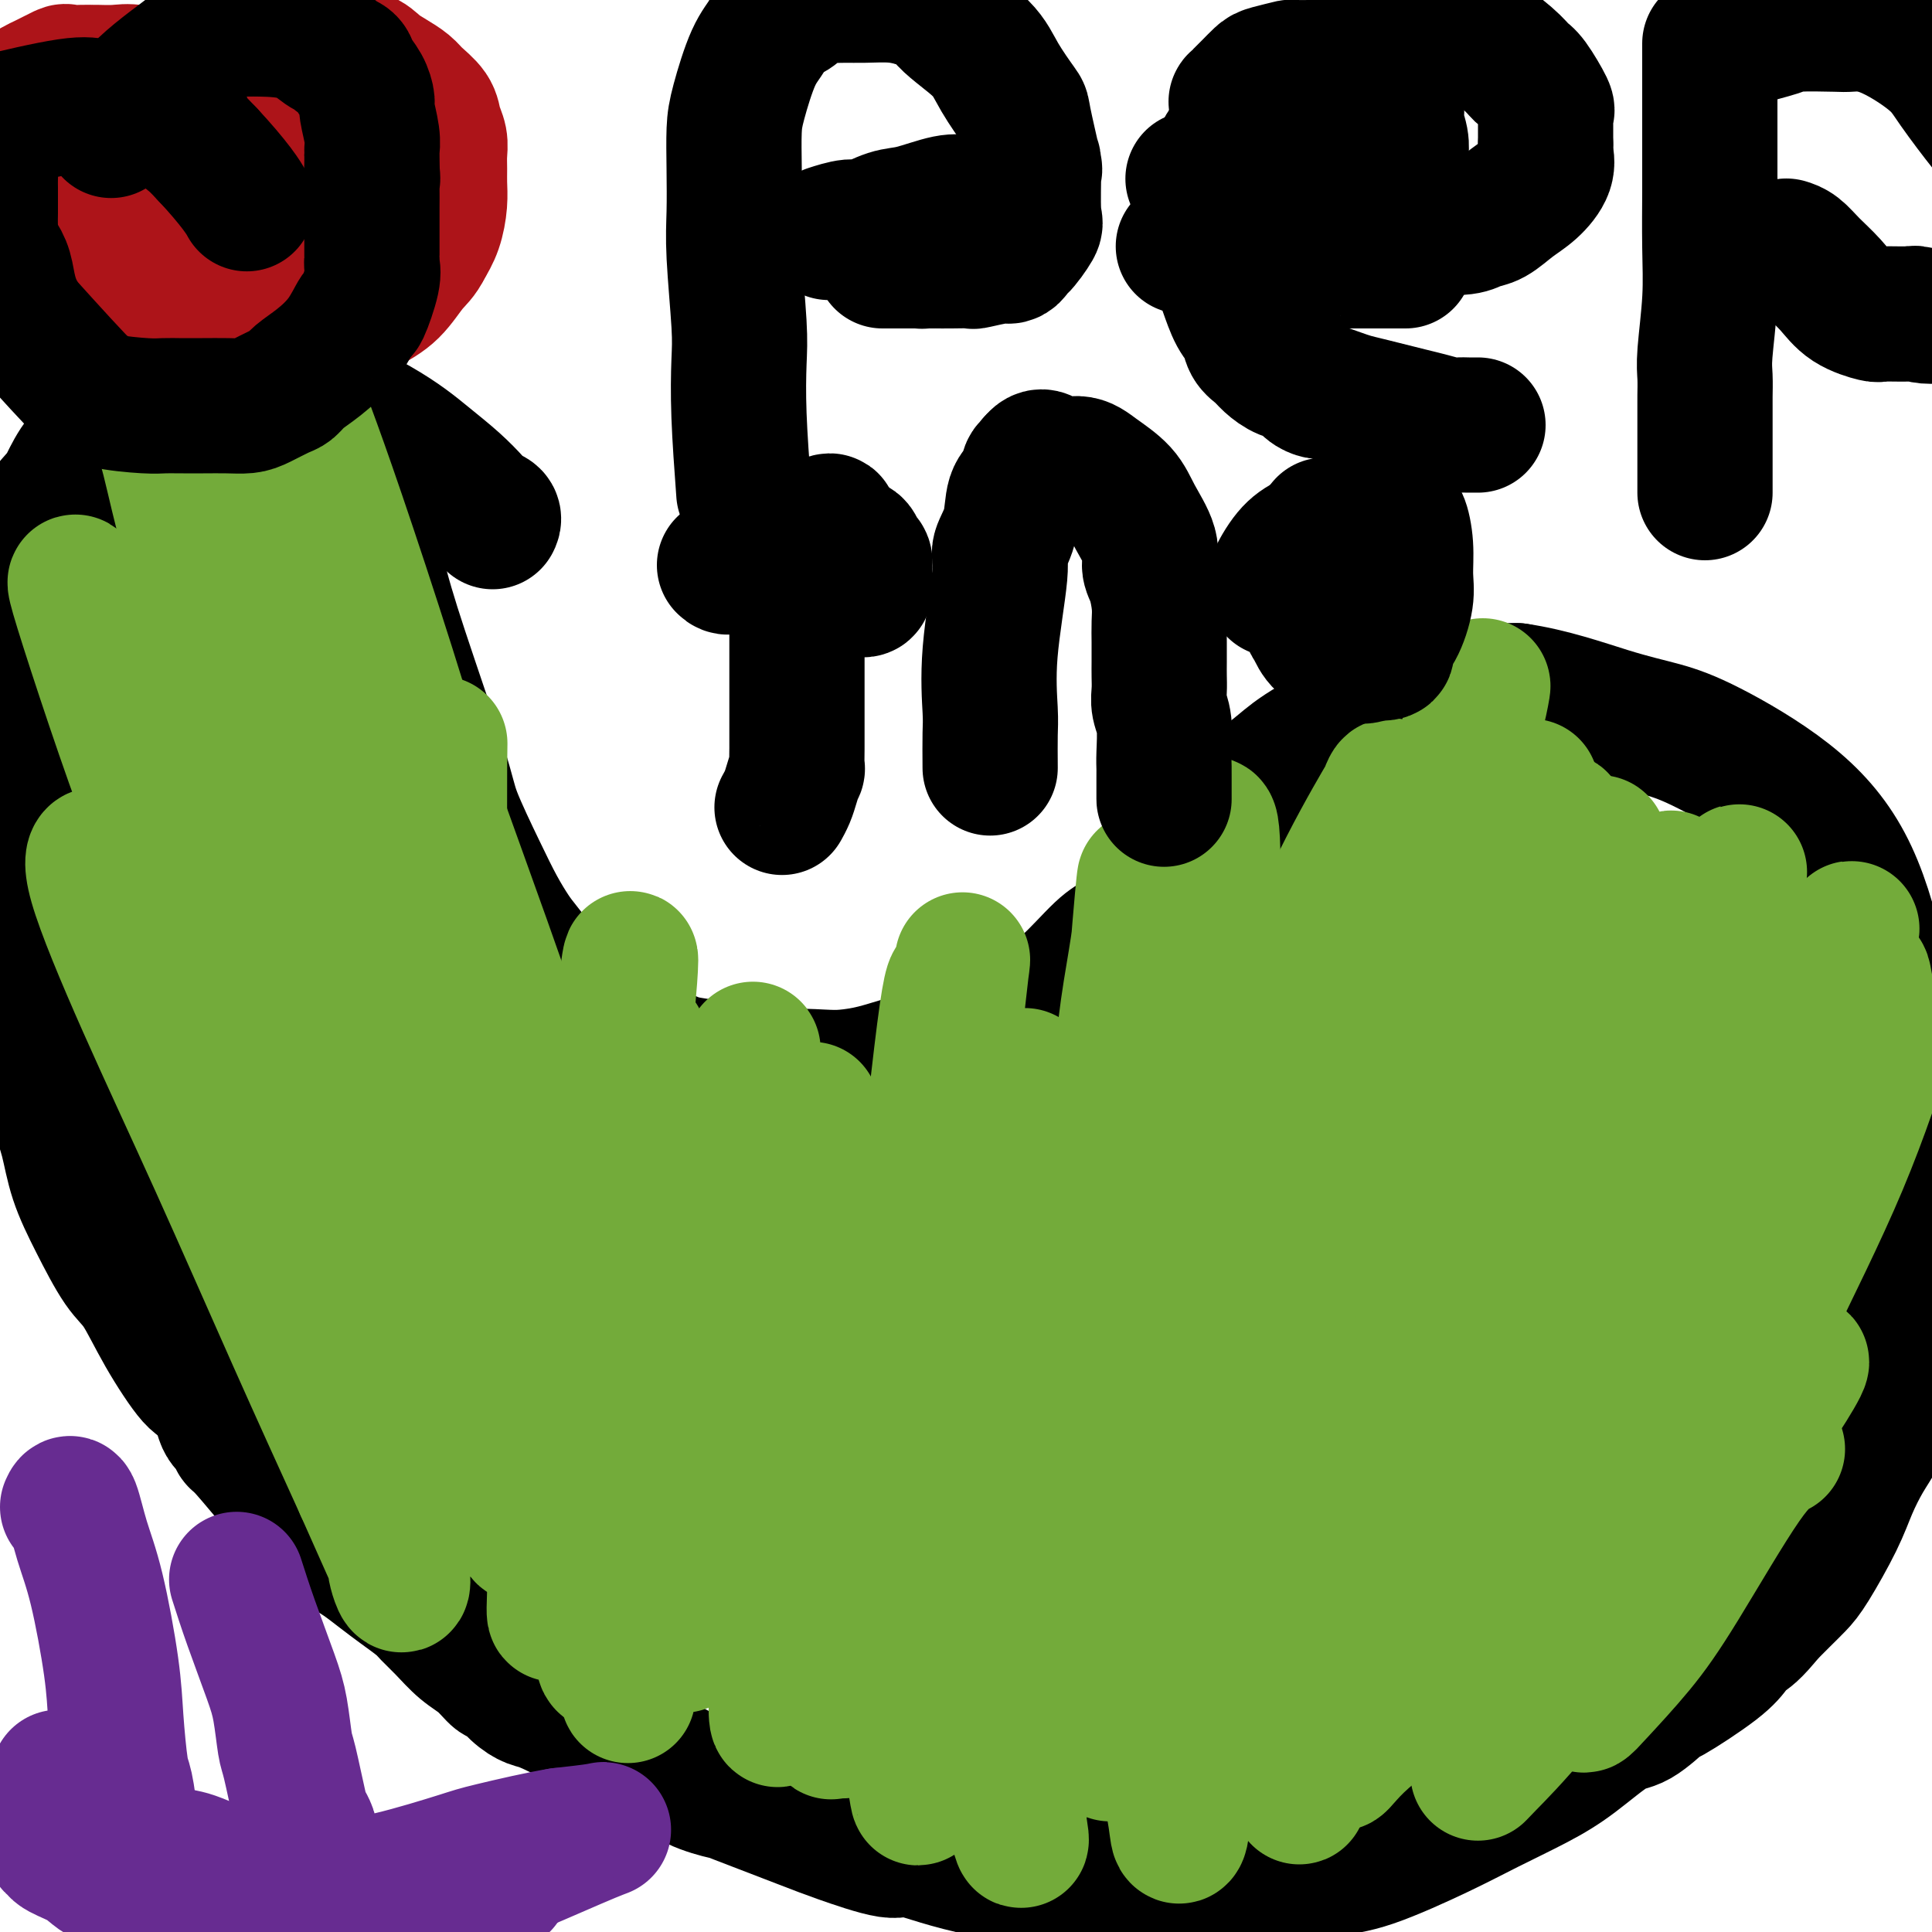
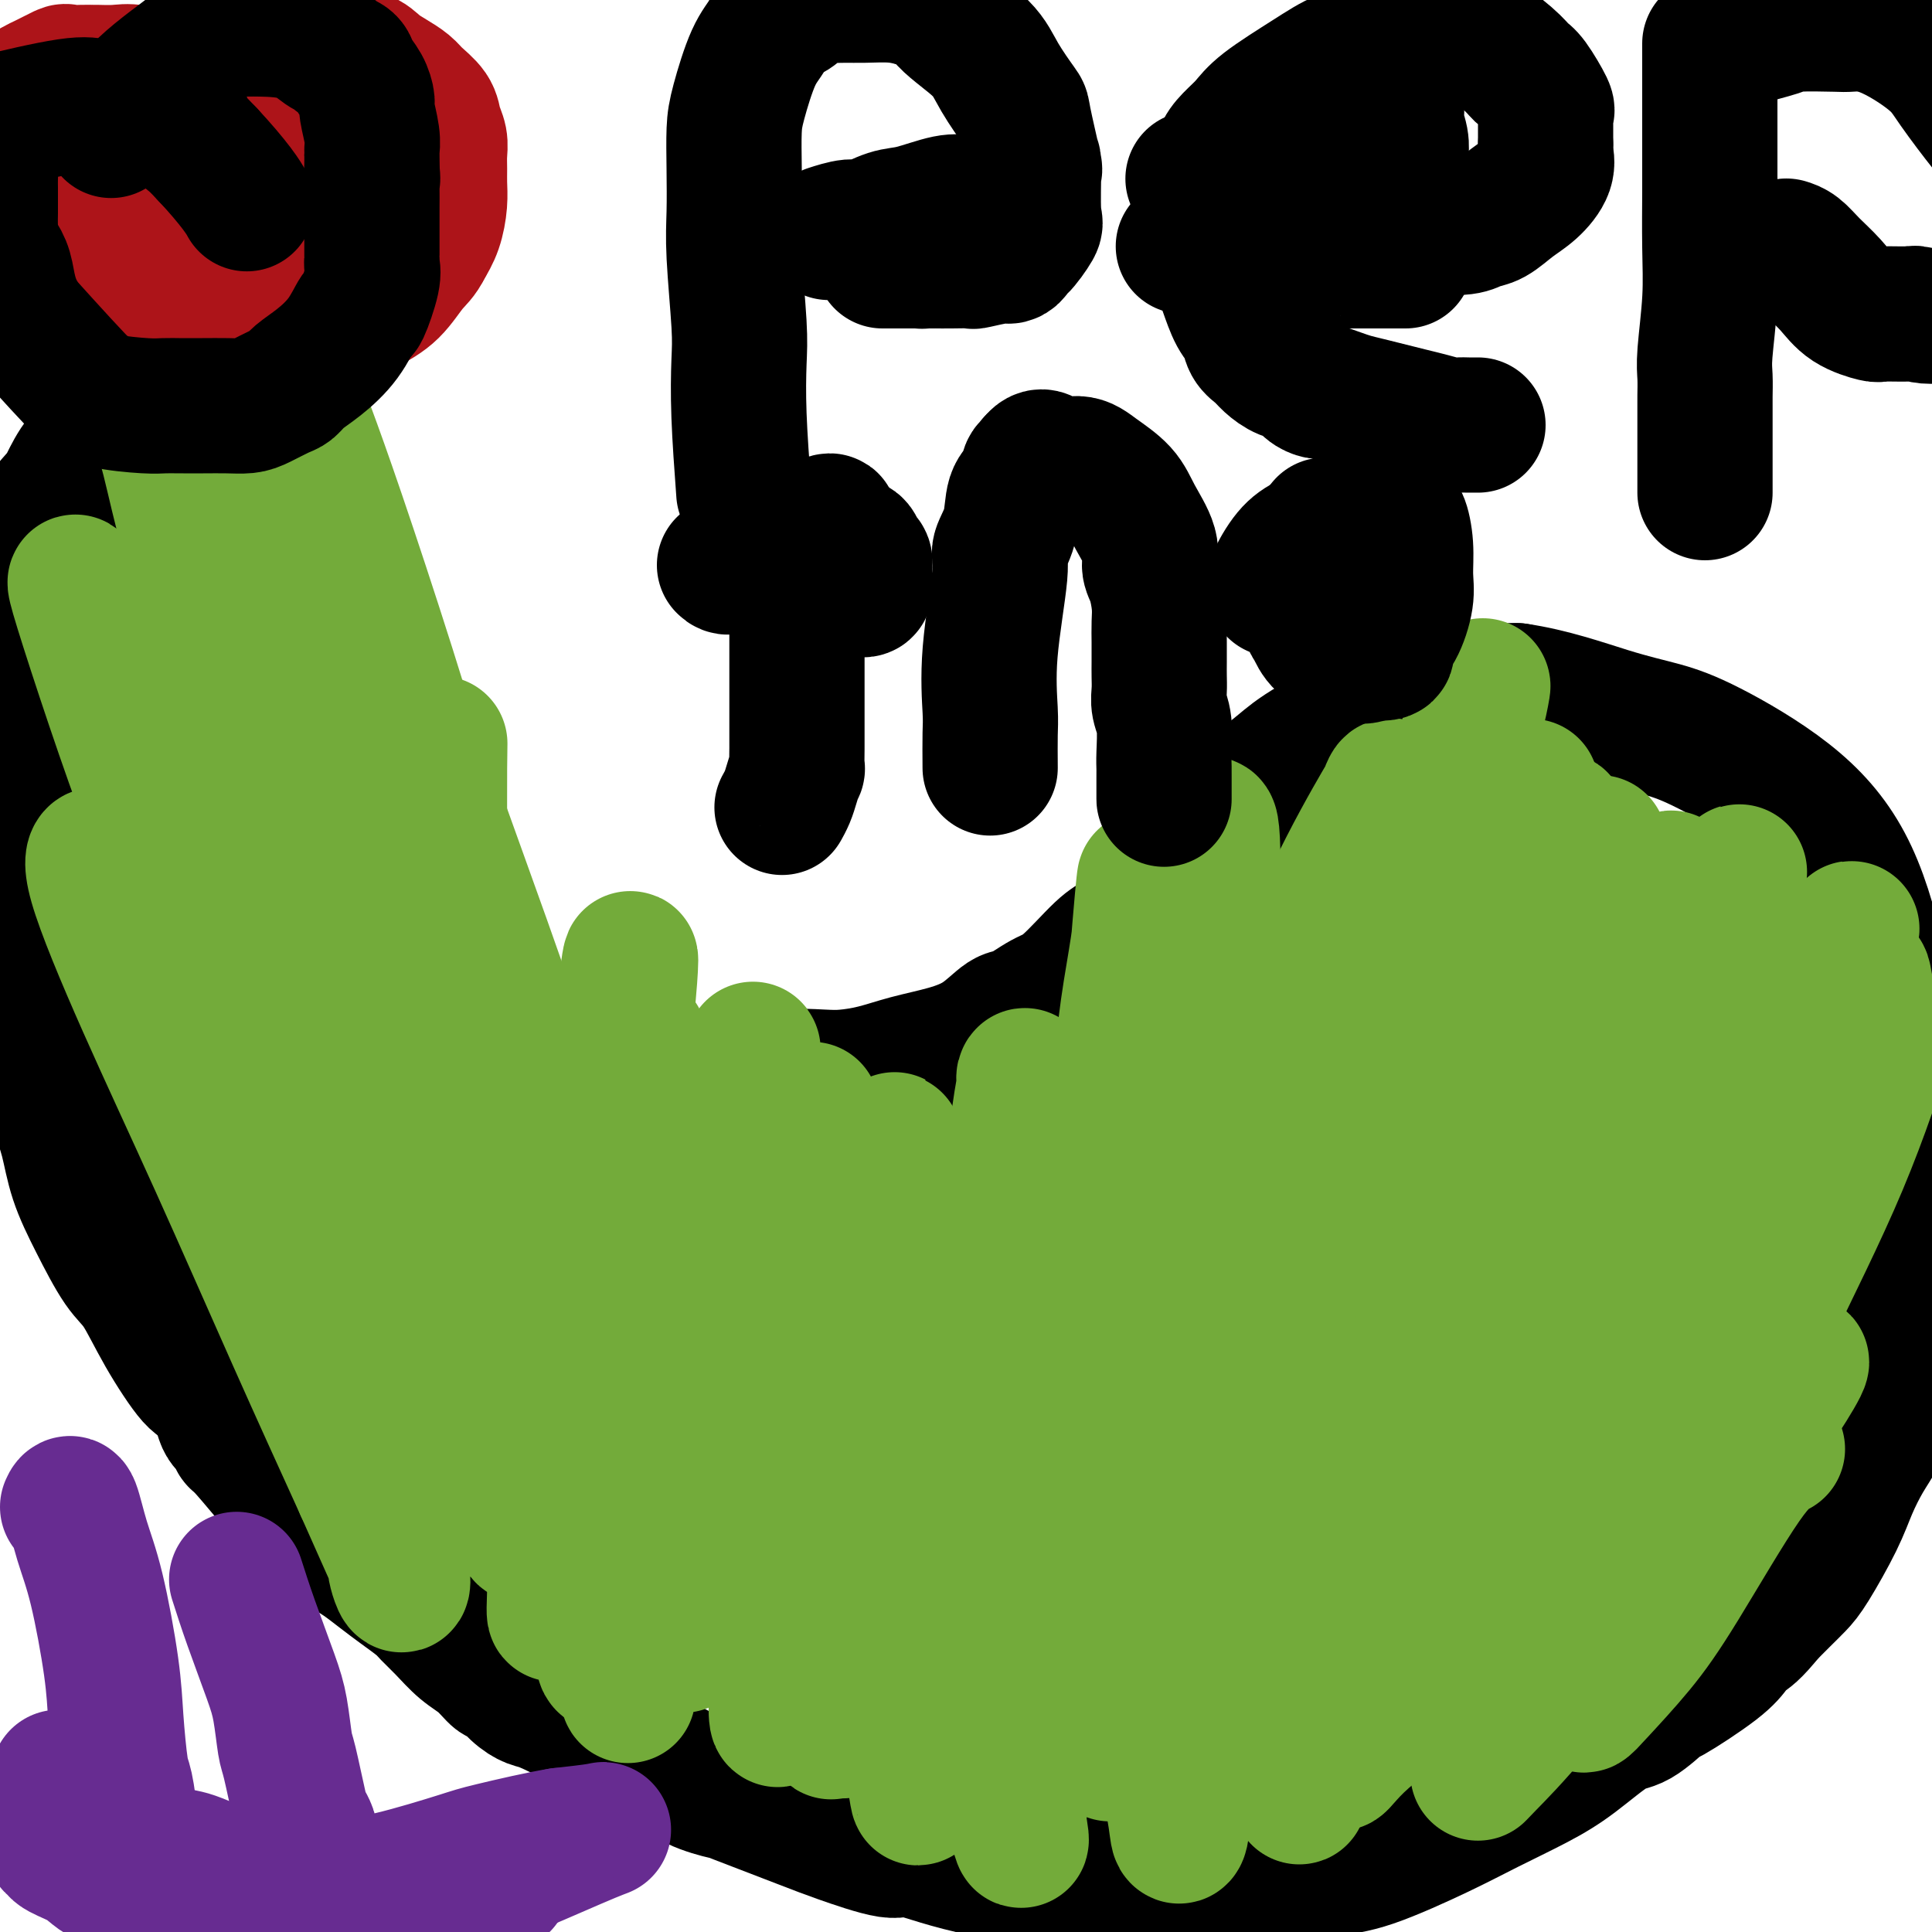
<svg xmlns="http://www.w3.org/2000/svg" viewBox="0 0 400 400" version="1.1">
  <g fill="none" stroke="#000000" stroke-width="28" stroke-linecap="round" stroke-linejoin="round">
-     <path d="M75,101c-0.249,0.020 -0.498,0.039 0,3c0.498,2.961 1.743,8.863 3,14c1.257,5.137 2.528,9.510 5,17c2.472,7.490 6.147,18.097 8,24c1.853,5.903 1.886,7.102 3,10c1.114,2.898 3.311,7.493 5,11c1.689,3.507 2.870,5.925 4,8c1.130,2.075 2.210,3.808 3,5c0.790,1.192 1.291,1.842 3,4c1.709,2.158 4.627,5.824 7,8c2.373,2.176 4.201,2.863 6,4c1.799,1.137 3.569,2.724 5,4c1.431,1.276 2.524,2.240 4,3c1.476,0.760 3.335,1.317 5,2c1.665,0.683 3.137,1.492 5,2c1.863,0.508 4.117,0.714 6,1c1.883,0.286 3.395,0.653 5,1c1.605,0.347 3.302,0.673 5,1" />
    <path d="M157,223c5.018,1.085 4.562,0.299 6,0c1.438,-0.299 4.770,-0.110 7,0c2.230,0.110 3.358,0.141 5,0c1.642,-0.141 3.798,-0.455 6,-1c2.202,-0.545 4.450,-1.320 7,-2c2.550,-0.680 5.403,-1.264 8,-2c2.597,-0.736 4.939,-1.624 7,-3c2.061,-1.376 3.840,-3.241 5,-4c1.160,-0.759 1.702,-0.414 3,-1c1.298,-0.586 3.353,-2.104 5,-3c1.647,-0.896 2.887,-1.171 5,-3c2.113,-1.829 5.098,-5.211 7,-7c1.902,-1.789 2.722,-1.986 4,-3c1.278,-1.014 3.014,-2.844 4,-4c0.986,-1.156 1.221,-1.637 2,-3c0.779,-1.363 2.102,-3.608 3,-5c0.898,-1.392 1.370,-1.930 2,-3c0.630,-1.070 1.419,-2.673 4,-5c2.581,-2.327 6.954,-5.377 9,-7c2.046,-1.623 1.764,-1.820 3,-3c1.236,-1.180 3.991,-3.343 6,-5c2.009,-1.657 3.271,-2.808 7,-5c3.729,-2.192 9.924,-5.424 13,-7c3.076,-1.576 3.034,-1.494 4,-2c0.966,-0.506 2.941,-1.600 4,-2c1.059,-0.400 1.204,-0.107 2,0c0.796,0.107 2.244,0.029 3,0c0.756,-0.029 0.819,-0.008 1,0c0.181,0.008 0.480,0.002 3,0c2.520,-0.002 7.260,-0.001 12,0" />
    <path d="M314,143c6.990,0.984 13.964,3.443 19,5c5.036,1.557 8.134,2.213 11,3c2.866,0.787 5.500,1.705 10,4c4.500,2.295 10.866,5.968 16,10c5.134,4.032 9.035,8.424 12,14c2.965,5.576 4.995,12.335 7,21c2.005,8.665 3.987,19.234 5,25c1.013,5.766 1.057,6.727 1,9c-0.057,2.273 -0.215,5.859 0,9c0.215,3.141 0.801,5.839 1,8c0.199,2.161 0.010,3.787 0,7c-0.010,3.213 0.160,8.015 0,11c-0.160,2.985 -0.650,4.155 -1,6c-0.350,1.845 -0.558,4.365 -1,7c-0.442,2.635 -1.116,5.386 -2,8c-0.884,2.614 -1.976,5.091 -3,7c-1.024,1.909 -1.978,3.249 -3,5c-1.022,1.751 -2.111,3.914 -3,6c-0.889,2.086 -1.578,4.095 -3,7c-1.422,2.905 -3.577,6.707 -5,9c-1.423,2.293 -2.114,3.079 -3,4c-0.886,0.921 -1.967,1.977 -3,3c-1.033,1.023 -2.016,2.011 -3,3" />
    <path d="M366,334c-3.204,3.989 -4.213,4.463 -5,5c-0.787,0.537 -1.351,1.139 -2,2c-0.649,0.861 -1.384,1.981 -4,4c-2.616,2.019 -7.114,4.938 -9,6c-1.886,1.062 -1.161,0.267 -2,1c-0.839,0.733 -3.243,2.992 -5,4c-1.757,1.008 -2.867,0.763 -5,2c-2.133,1.237 -5.289,3.957 -8,6c-2.711,2.043 -4.976,3.411 -8,5c-3.024,1.589 -6.805,3.399 -10,5c-3.195,1.601 -5.804,2.993 -10,5c-4.196,2.007 -9.981,4.628 -14,6c-4.019,1.372 -6.274,1.494 -9,2c-2.726,0.506 -5.923,1.396 -9,2c-3.077,0.604 -6.033,0.920 -10,1c-3.967,0.080 -8.946,-0.077 -13,0c-4.054,0.077 -7.182,0.389 -14,0c-6.818,-0.389 -17.325,-1.480 -25,-3c-7.675,-1.520 -12.517,-3.469 -15,-4c-2.483,-0.531 -2.608,0.356 -5,0c-2.392,-0.356 -7.052,-1.957 -10,-3c-2.948,-1.043 -4.184,-1.530 -8,-3c-3.816,-1.470 -10.211,-3.923 -13,-5c-2.789,-1.077 -1.971,-0.778 -3,-1c-1.029,-0.222 -3.905,-0.967 -6,-2c-2.095,-1.033 -3.410,-2.355 -5,-3c-1.590,-0.645 -3.454,-0.613 -5,-1c-1.546,-0.387 -2.773,-1.194 -4,-2" />
    <path d="M130,363c-8.070,-3.495 -6.245,-3.734 -6,-4c0.245,-0.266 -1.092,-0.559 -2,-1c-0.908,-0.441 -1.389,-1.030 -3,-2c-1.611,-0.970 -4.353,-2.320 -6,-3c-1.647,-0.680 -2.201,-0.689 -3,-1c-0.799,-0.311 -1.844,-0.925 -3,-2c-1.156,-1.075 -2.423,-2.612 -3,-3c-0.577,-0.388 -0.462,0.373 -1,0c-0.538,-0.373 -1.728,-1.881 -3,-3c-1.272,-1.119 -2.626,-1.850 -4,-3c-1.374,-1.150 -2.768,-2.719 -4,-4c-1.232,-1.281 -2.300,-2.272 -3,-3c-0.700,-0.728 -1.031,-1.192 -2,-2c-0.969,-0.808 -2.577,-1.960 -4,-3c-1.423,-1.040 -2.660,-1.969 -4,-3c-1.340,-1.031 -2.782,-2.164 -4,-3c-1.218,-0.836 -2.212,-1.375 -3,-2c-0.788,-0.625 -1.369,-1.335 -2,-2c-0.631,-0.665 -1.311,-1.285 -2,-2c-0.689,-0.715 -1.388,-1.523 -2,-2c-0.612,-0.477 -1.137,-0.622 -2,-1c-0.863,-0.378 -2.064,-0.991 -3,-2c-0.936,-1.009 -1.608,-2.416 -2,-3c-0.392,-0.584 -0.504,-0.345 -2,-2c-1.496,-1.655 -4.376,-5.205 -6,-7c-1.624,-1.795 -1.993,-1.835 -2,-2c-0.007,-0.165 0.349,-0.457 0,-1c-0.349,-0.543 -1.402,-1.339 -2,-2c-0.598,-0.661 -0.742,-1.189 -1,-2c-0.258,-0.811 -0.629,-1.906 -1,-3" />
    <path d="M45,290c-3.312,-4.123 -3.593,-3.429 -5,-5c-1.407,-1.571 -3.942,-5.407 -6,-9c-2.058,-3.593 -3.639,-6.942 -5,-9c-1.361,-2.058 -2.500,-2.825 -4,-5c-1.500,-2.175 -3.360,-5.759 -5,-9c-1.640,-3.241 -3.059,-6.140 -4,-9c-0.941,-2.860 -1.404,-5.681 -2,-8c-0.596,-2.319 -1.325,-4.134 -2,-7c-0.675,-2.866 -1.295,-6.782 -2,-11c-0.705,-4.218 -1.495,-8.738 -2,-13c-0.505,-4.262 -0.724,-8.265 -1,-13c-0.276,-4.735 -0.610,-10.203 -1,-16c-0.390,-5.797 -0.837,-11.924 -1,-17c-0.163,-5.076 -0.044,-9.101 0,-13c0.044,-3.899 0.011,-7.674 0,-11c-0.011,-3.326 -0.000,-6.205 0,-8c0.000,-1.795 -0.010,-2.506 0,-4c0.010,-1.494 0.041,-3.773 0,-5c-0.041,-1.227 -0.153,-1.404 0,-2c0.153,-0.596 0.570,-1.611 1,-3c0.430,-1.389 0.873,-3.154 2,-5c1.127,-1.846 2.939,-3.775 4,-5c1.061,-1.225 1.371,-1.746 2,-3c0.629,-1.254 1.578,-3.242 3,-5c1.422,-1.758 3.319,-3.288 5,-5c1.681,-1.712 3.147,-3.608 5,-5c1.853,-1.392 4.095,-2.280 6,-3c1.905,-0.720 3.474,-1.271 5,-2c1.526,-0.729 3.007,-1.637 4,-2c0.993,-0.363 1.496,-0.182 2,0" />
-     <path d="M44,78c3.355,-1.083 3.244,-0.289 3,0c-0.244,0.289 -0.620,0.073 0,0c0.620,-0.073 2.236,-0.005 4,0c1.764,0.005 3.675,-0.054 5,0c1.325,0.054 2.064,0.220 6,2c3.936,1.780 11.071,5.174 16,8c4.929,2.826 7.654,5.086 10,7c2.346,1.914 4.313,3.483 6,5c1.687,1.517 3.093,2.981 4,4c0.907,1.019 1.315,1.593 2,2c0.685,0.407 1.646,0.648 2,1c0.354,0.352 0.101,0.815 0,1c-0.101,0.185 -0.051,0.093 0,0" />
  </g>
  <g fill="none" stroke="#73AB3A" stroke-width="28" stroke-linecap="round" stroke-linejoin="round">
    <path d="M368,300c-1.701,0.909 -3.402,1.818 -7,7c-3.598,5.182 -9.094,14.638 -13,21c-3.906,6.362 -6.224,9.629 -9,13c-2.776,3.371 -6.010,6.844 -8,9c-1.990,2.156 -2.735,2.993 -3,3c-0.265,0.007 -0.050,-0.818 3,-8c3.050,-7.182 8.934,-20.723 15,-31c6.066,-10.277 12.316,-17.290 15,-21c2.684,-3.710 1.804,-4.119 0,-3c-1.804,1.119 -4.533,3.764 -10,9c-5.467,5.236 -13.672,13.063 -20,19c-6.328,5.937 -10.781,9.983 -13,12c-2.219,2.017 -2.206,2.005 -1,1c1.206,-1.005 3.603,-3.002 6,-5" />
    <path d="M323,326c4.383,-4.179 12.842,-12.627 18,-18c5.158,-5.373 7.016,-7.670 9,-9c1.984,-1.330 4.092,-1.692 5,-2c0.908,-0.308 0.614,-0.560 -2,1c-2.614,1.560 -7.548,4.933 -14,11c-6.452,6.067 -14.423,14.828 -19,20c-4.577,5.172 -5.759,6.756 -7,8c-1.241,1.244 -2.539,2.148 -2,2c0.539,-0.148 2.916,-1.348 7,-5c4.084,-3.652 9.875,-9.757 15,-15c5.125,-5.243 9.586,-9.623 13,-13c3.414,-3.377 5.783,-5.750 7,-7c1.217,-1.250 1.283,-1.377 1,-1c-0.283,0.377 -0.915,1.257 -5,5c-4.085,3.743 -11.622,10.350 -20,18c-8.378,7.650 -17.595,16.344 -23,21c-5.405,4.656 -6.997,5.273 -11,8c-4.003,2.727 -10.416,7.565 -14,11c-3.584,3.435 -4.338,5.467 -4,3c0.338,-2.467 1.767,-9.435 5,-17c3.233,-7.565 8.269,-15.729 13,-23c4.731,-7.271 9.158,-13.650 14,-20c4.842,-6.350 10.098,-12.671 12,-15c1.902,-2.329 0.451,-0.664 -1,1" />
    <path d="M320,290c-0.118,0.357 -12.914,18.250 -22,31c-9.086,12.750 -14.461,20.357 -19,27c-4.539,6.643 -8.241,12.322 -3,8c5.241,-4.322 19.426,-18.644 29,-28c9.574,-9.356 14.536,-13.745 21,-20c6.464,-6.255 14.429,-14.377 18,-18c3.571,-3.623 2.748,-2.749 2,-2c-0.748,0.749 -1.420,1.371 -2,3c-0.580,1.629 -1.066,4.263 -5,10c-3.934,5.737 -11.315,14.577 -17,22c-5.685,7.423 -9.673,13.430 -13,18c-3.327,4.570 -5.994,7.705 -7,9c-1.006,1.295 -0.350,0.750 4,-3c4.350,-3.750 12.395,-10.706 20,-18c7.605,-7.294 14.769,-14.925 22,-22c7.231,-7.075 14.529,-13.594 18,-17c3.471,-3.406 3.116,-3.697 4,-5c0.884,-1.303 3.006,-3.616 3,-3c-0.006,0.616 -2.140,4.160 -4,7c-1.860,2.840 -3.444,4.976 -9,12c-5.556,7.024 -15.083,18.937 -23,29c-7.917,10.063 -14.225,18.274 -19,24c-4.775,5.726 -8.016,8.965 -10,11c-1.984,2.035 -2.710,2.867 -2,2c0.710,-0.867 2.855,-3.434 5,-6" />
    <path d="M311,361c3.349,-4.707 9.222,-13.475 15,-22c5.778,-8.525 11.461,-16.808 16,-24c4.539,-7.192 7.935,-13.292 11,-18c3.065,-4.708 5.799,-8.024 7,-10c1.201,-1.976 0.867,-2.613 1,-3c0.133,-0.387 0.731,-0.524 0,0c-0.731,0.524 -2.793,1.711 -4,3c-1.207,1.289 -1.559,2.682 -2,3c-0.441,0.318 -0.971,-0.437 -1,-8c-0.029,-7.563 0.442,-21.933 1,-32c0.558,-10.067 1.202,-15.831 2,-22c0.798,-6.169 1.750,-12.744 2,-17c0.250,-4.256 -0.203,-6.195 0,-8c0.203,-1.805 1.062,-3.477 -2,1c-3.062,4.477 -10.044,15.104 -14,21c-3.956,5.896 -4.886,7.060 -8,15c-3.114,7.940 -8.413,22.655 -13,35c-4.587,12.345 -8.463,22.319 -11,32c-2.537,9.681 -3.734,19.068 -4,25c-0.266,5.932 0.398,8.410 -1,11c-1.398,2.590 -4.859,5.292 0,2c4.859,-3.292 18.039,-12.579 27,-24c8.961,-11.421 13.703,-24.978 19,-37c5.297,-12.022 11.148,-22.511 17,-33" />
    <path d="M369,251c9.489,-18.107 15.212,-28.374 18,-33c2.788,-4.626 2.641,-3.609 3,-4c0.359,-0.391 1.223,-2.189 0,2c-1.223,4.189 -4.531,14.366 -9,25c-4.469,10.634 -10.097,21.723 -15,32c-4.903,10.277 -9.081,19.740 -13,28c-3.919,8.260 -7.580,15.317 -10,20c-2.420,4.683 -3.601,6.994 -4,8c-0.399,1.006 -0.016,0.709 0,1c0.016,0.291 -0.334,1.170 0,-4c0.334,-5.170 1.352,-16.389 4,-28c2.648,-11.611 6.927,-23.615 11,-35c4.073,-11.385 7.940,-22.150 12,-32c4.060,-9.850 8.313,-18.783 11,-24c2.687,-5.217 3.808,-6.717 5,-10c1.192,-3.283 2.455,-8.350 0,-1c-2.455,7.350 -8.628,27.116 -14,42c-5.372,14.884 -9.941,24.885 -14,35c-4.059,10.115 -7.607,20.345 -10,27c-2.393,6.655 -3.632,9.737 -4,11c-0.368,1.263 0.133,0.709 0,1c-0.133,0.291 -0.900,1.429 2,-3c2.900,-4.429 9.467,-14.425 15,-25c5.533,-10.575 10.032,-21.728 14,-32c3.968,-10.272 7.406,-19.661 10,-27c2.594,-7.339 4.345,-12.627 5,-16c0.655,-3.373 0.215,-4.831 0,-6c-0.215,-1.169 -0.204,-2.048 -3,0c-2.796,2.048 -8.398,7.024 -14,12" />
    <path d="M369,215c-5.356,5.309 -10.246,12.581 -16,21c-5.754,8.419 -12.371,17.987 -16,24c-3.629,6.013 -4.269,8.473 -7,13c-2.731,4.527 -7.552,11.121 -10,15c-2.448,3.879 -2.525,5.041 -3,5c-0.475,-0.041 -1.350,-1.287 -2,-9c-0.650,-7.713 -1.075,-21.894 -1,-30c0.075,-8.106 0.650,-10.137 2,-18c1.350,-7.863 3.476,-21.557 6,-32c2.524,-10.443 5.446,-17.635 7,-22c1.554,-4.365 1.739,-5.902 2,-7c0.261,-1.098 0.598,-1.758 -3,12c-3.598,13.758 -11.130,41.934 -15,55c-3.870,13.066 -4.077,11.021 -6,18c-1.923,6.979 -5.563,22.983 -8,35c-2.437,12.017 -3.672,20.047 -5,26c-1.328,5.953 -2.750,9.830 0,3c2.750,-6.830 9.673,-24.367 15,-38c5.327,-13.633 9.057,-23.361 13,-33c3.943,-9.639 8.097,-19.187 11,-27c2.903,-7.813 4.554,-13.891 6,-17c1.446,-3.109 2.686,-3.251 3,-3c0.314,0.251 -0.299,0.893 -1,2c-0.701,1.107 -1.489,2.678 -4,10c-2.511,7.322 -6.745,20.396 -11,32c-4.255,11.604 -8.530,21.740 -12,32c-3.470,10.260 -6.134,20.646 -8,28c-1.866,7.354 -2.933,11.677 -4,16" />
    <path d="M302,326c-1.783,7.024 -0.239,2.584 0,2c0.239,-0.584 -0.826,2.687 0,-2c0.826,-4.687 3.542,-17.332 7,-30c3.458,-12.668 7.658,-25.358 12,-38c4.342,-12.642 8.825,-25.234 12,-36c3.175,-10.766 5.042,-19.705 7,-26c1.958,-6.295 4.008,-9.946 5,-12c0.992,-2.054 0.925,-2.513 1,-2c0.075,0.513 0.290,1.996 0,4c-0.290,2.004 -1.086,4.529 -3,13c-1.914,8.471 -4.947,22.890 -8,36c-3.053,13.110 -6.126,24.913 -9,35c-2.874,10.087 -5.551,18.458 -7,23c-1.449,4.542 -1.671,5.256 -2,6c-0.329,0.744 -0.764,1.519 1,-4c1.764,-5.519 5.727,-17.334 10,-29c4.273,-11.666 8.854,-23.185 13,-34c4.146,-10.815 7.856,-20.926 11,-29c3.144,-8.074 5.723,-14.112 7,-18c1.277,-3.888 1.252,-5.627 1,-4c-0.252,1.627 -0.732,6.619 -2,13c-1.268,6.381 -3.325,14.151 -5,20c-1.675,5.849 -2.968,9.777 -4,13c-1.032,3.223 -1.802,5.740 -1,4c0.802,-1.740 3.178,-7.738 5,-13c1.822,-5.262 3.092,-9.789 4,-13c0.908,-3.211 1.454,-5.105 2,-7" />
    <path d="M359,198c0.288,-1.953 -4.494,9.664 -9,20c-4.506,10.336 -8.738,19.392 -16,36c-7.262,16.608 -17.556,40.769 -24,55c-6.444,14.231 -9.040,18.531 -11,21c-1.960,2.469 -3.286,3.107 -4,4c-0.714,0.893 -0.818,2.040 -2,-2c-1.182,-4.040 -3.443,-13.266 -4,-24c-0.557,-10.734 0.592,-22.974 2,-36c1.408,-13.026 3.077,-26.837 4,-34c0.923,-7.163 1.099,-7.676 2,-12c0.901,-4.324 2.527,-12.457 3,-16c0.473,-3.543 -0.206,-2.496 0,-3c0.206,-0.504 1.297,-2.559 -1,2c-2.297,4.559 -7.983,15.730 -11,22c-3.017,6.270 -3.366,7.638 -5,14c-1.634,6.362 -4.554,17.719 -7,27c-2.446,9.281 -4.418,16.485 -5,21c-0.582,4.515 0.226,6.340 0,8c-0.226,1.660 -1.486,3.154 0,0c1.486,-3.154 5.719,-10.957 9,-19c3.281,-8.043 5.610,-16.327 7,-20c1.390,-3.673 1.839,-2.735 2,-4c0.161,-1.265 0.032,-4.731 0,-5c-0.032,-0.269 0.033,2.660 -1,10c-1.033,7.340 -3.163,19.092 -5,30c-1.837,10.908 -3.382,20.974 -5,29c-1.618,8.026 -3.309,14.013 -5,20" />
    <path d="M273,342c-2.450,14.879 -0.576,7.578 0,5c0.576,-2.578 -0.144,-0.431 0,-6c0.144,-5.569 1.154,-18.854 3,-35c1.846,-16.146 4.527,-35.155 6,-45c1.473,-9.845 1.739,-10.527 5,-21c3.261,-10.473 9.519,-30.738 12,-39c2.481,-8.262 1.185,-4.520 1,-3c-0.185,1.520 0.740,0.818 1,9c0.260,8.182 -0.145,25.250 -2,42c-1.855,16.750 -5.161,33.184 -8,49c-2.839,15.816 -5.211,31.013 -7,39c-1.789,7.987 -2.997,8.762 -4,12c-1.003,3.238 -1.802,8.938 -2,11c-0.198,2.062 0.206,0.485 0,-6c-0.206,-6.485 -1.023,-17.879 0,-30c1.023,-12.121 3.887,-24.968 6,-36c2.113,-11.032 3.476,-20.247 5,-28c1.524,-7.753 3.210,-14.042 4,-17c0.790,-2.958 0.686,-2.583 0,2c-0.686,4.583 -1.952,13.375 -4,22c-2.048,8.625 -4.877,17.084 -7,24c-2.123,6.916 -3.540,12.290 -5,18c-1.460,5.710 -2.963,11.757 -4,11c-1.037,-0.757 -1.608,-8.316 -2,-17c-0.392,-8.684 -0.606,-18.492 0,-28c0.606,-9.508 2.030,-18.717 3,-25c0.970,-6.283 1.485,-9.642 2,-13" />
    <path d="M276,237c0.935,-7.201 0.772,-6.202 0,-2c-0.772,4.202 -2.155,11.609 -3,16c-0.845,4.391 -1.154,5.767 -2,10c-0.846,4.233 -2.231,11.322 -3,16c-0.769,4.678 -0.924,6.946 -1,8c-0.076,1.054 -0.073,0.896 0,1c0.073,0.104 0.216,0.471 2,-4c1.784,-4.471 5.210,-13.779 9,-23c3.790,-9.221 7.943,-18.354 11,-26c3.057,-7.646 5.017,-13.806 7,-19c1.983,-5.194 3.988,-9.422 5,-12c1.012,-2.578 1.031,-3.508 1,-3c-0.031,0.508 -0.110,2.452 0,5c0.110,2.548 0.410,5.700 0,8c-0.410,2.300 -1.530,3.749 -1,3c0.530,-0.749 2.709,-3.694 5,-8c2.291,-4.306 4.696,-9.972 7,-15c2.304,-5.028 4.509,-9.418 6,-13c1.491,-3.582 2.267,-6.355 3,-8c0.733,-1.645 1.423,-2.163 0,1c-1.423,3.163 -4.960,10.005 -8,17c-3.040,6.995 -5.583,14.141 -8,21c-2.417,6.859 -4.709,13.429 -7,20" />
    <path d="M299,230c-4.471,12.622 -4.150,14.678 -4,16c0.150,1.322 0.128,1.911 0,2c-0.128,0.089 -0.363,-0.323 0,-5c0.363,-4.677 1.322,-13.620 3,-22c1.678,-8.380 4.073,-16.197 6,-24c1.927,-7.803 3.385,-15.592 5,-21c1.615,-5.408 3.385,-8.436 4,-10c0.615,-1.564 0.073,-1.663 0,-2c-0.073,-0.337 0.323,-0.913 -1,4c-1.323,4.913 -4.365,15.314 -8,26c-3.635,10.686 -7.865,21.657 -11,32c-3.135,10.343 -5.177,20.057 -7,27c-1.823,6.943 -3.428,11.115 -4,13c-0.572,1.885 -0.110,1.484 0,2c0.110,0.516 -0.130,1.949 0,1c0.130,-0.949 0.630,-4.279 4,-16c3.370,-11.721 9.610,-31.834 14,-45c4.390,-13.166 6.930,-19.384 10,-27c3.070,-7.616 6.668,-16.630 7,-18c0.332,-1.370 -2.604,4.904 -6,13c-3.396,8.096 -7.251,18.014 -11,27c-3.749,8.986 -7.391,17.041 -10,23c-2.609,5.959 -4.185,9.823 -5,12c-0.815,2.177 -0.868,2.666 -1,2c-0.132,-0.666 -0.343,-2.487 0,-5c0.343,-2.513 1.241,-5.718 3,-13c1.759,-7.282 4.380,-18.641 7,-30" />
    <path d="M294,192c3.555,-15.893 7.942,-32.627 10,-40c2.058,-7.373 1.787,-5.386 2,-6c0.213,-0.614 0.909,-3.827 1,-4c0.091,-0.173 -0.424,2.696 -1,5c-0.576,2.304 -1.212,4.044 -4,12c-2.788,7.956 -7.729,22.127 -12,35c-4.271,12.873 -7.873,24.447 -11,34c-3.127,9.553 -5.778,17.086 -8,25c-2.222,7.914 -4.015,16.208 -4,13c0.015,-3.208 1.838,-17.920 4,-30c2.162,-12.080 4.664,-21.528 7,-31c2.336,-9.472 4.505,-18.968 6,-26c1.495,-7.032 2.317,-11.602 3,-14c0.683,-2.398 1.229,-2.626 1,-2c-0.229,0.626 -1.233,2.104 -4,7c-2.767,4.896 -7.299,13.208 -12,24c-4.701,10.792 -9.573,24.062 -12,31c-2.427,6.938 -2.408,7.542 -4,13c-1.592,5.458 -4.794,15.770 -7,22c-2.206,6.230 -3.416,8.377 -4,10c-0.584,1.623 -0.541,2.723 0,1c0.541,-1.723 1.581,-6.267 4,-13c2.419,-6.733 6.217,-15.655 9,-23c2.783,-7.345 4.549,-13.115 6,-17c1.451,-3.885 2.585,-5.887 3,-7c0.415,-1.113 0.112,-1.338 0,-1c-0.112,0.338 -0.032,1.239 0,4c0.032,2.761 0.016,7.380 0,12" />
    <path d="M267,226c-0.448,10.881 -1.569,30.584 -3,45c-1.431,14.416 -3.171,23.546 -4,29c-0.829,5.454 -0.748,7.231 -1,12c-0.252,4.769 -0.837,12.529 -1,17c-0.163,4.471 0.097,5.652 0,5c-0.097,-0.652 -0.551,-3.136 0,-10c0.551,-6.864 2.108,-18.108 4,-29c1.892,-10.892 4.118,-21.434 6,-31c1.882,-9.566 3.418,-18.157 5,-24c1.582,-5.843 3.208,-8.939 4,-11c0.792,-2.061 0.750,-3.089 1,-3c0.250,0.089 0.792,1.293 0,7c-0.792,5.707 -2.920,15.915 -5,25c-2.080,9.085 -4.113,17.045 -7,29c-2.887,11.955 -6.628,27.904 -8,35c-1.372,7.096 -0.375,5.340 0,6c0.375,0.660 0.129,3.737 0,3c-0.129,-0.737 -0.140,-5.287 0,-12c0.140,-6.713 0.430,-15.589 1,-24c0.570,-8.411 1.421,-16.358 2,-22c0.579,-5.642 0.887,-8.979 1,-11c0.113,-2.021 0.030,-2.727 0,-2c-0.030,0.727 -0.008,2.887 0,10c0.008,7.113 0.002,19.179 0,31c-0.002,11.821 -0.001,23.395 0,33c0.001,9.605 0.000,17.240 0,22c-0.000,4.760 -0.000,6.646 0,7c0.000,0.354 0.000,-0.823 0,-2" />
    <path d="M262,361c-0.462,5.202 -1.616,-31.292 -2,-48c-0.384,-16.708 0.002,-13.629 0,-21c-0.002,-7.371 -0.391,-25.193 0,-38c0.391,-12.807 1.562,-20.598 2,-26c0.438,-5.402 0.142,-8.416 0,-10c-0.142,-1.584 -0.131,-1.739 0,-1c0.131,0.739 0.382,2.374 1,7c0.618,4.626 1.605,12.245 2,21c0.395,8.755 0.200,18.646 0,28c-0.200,9.354 -0.405,18.173 0,33c0.405,14.827 1.422,35.664 2,45c0.578,9.336 0.719,7.170 1,10c0.281,2.830 0.702,10.654 1,11c0.298,0.346 0.472,-6.786 0,-23c-0.472,-16.214 -1.592,-41.509 -2,-59c-0.408,-17.491 -0.106,-27.178 0,-37c0.106,-9.822 0.014,-19.778 0,-25c-0.014,-5.222 0.049,-5.708 0,-7c-0.049,-1.292 -0.209,-3.389 0,-5c0.209,-1.611 0.788,-2.735 -1,1c-1.788,3.735 -5.943,12.330 -8,18c-2.057,5.670 -2.015,8.416 -3,14c-0.985,5.584 -2.996,14.004 -4,32c-1.004,17.996 -1.001,45.566 -1,60c0.001,14.434 0.000,15.732 0,18c-0.000,2.268 -0.000,5.505 0,6c0.000,0.495 0.000,-1.753 0,-4" />
    <path d="M250,361c-0.278,-5.847 -0.972,-18.464 -2,-35c-1.028,-16.536 -2.391,-36.991 -3,-47c-0.609,-10.009 -0.466,-9.572 0,-24c0.466,-14.428 1.253,-43.722 2,-57c0.747,-13.278 1.455,-10.539 2,-13c0.545,-2.461 0.929,-10.122 1,-13c0.071,-2.878 -0.169,-0.973 0,-1c0.169,-0.027 0.746,-1.986 1,3c0.254,4.986 0.183,16.918 0,29c-0.183,12.082 -0.480,24.316 -1,37c-0.520,12.684 -1.264,25.820 -2,38c-0.736,12.180 -1.466,23.405 -2,32c-0.534,8.595 -0.874,14.562 -1,18c-0.126,3.438 -0.039,4.349 0,4c0.039,-0.349 0.029,-1.957 0,-4c-0.029,-2.043 -0.077,-4.521 0,-12c0.077,-7.479 0.280,-19.960 1,-32c0.720,-12.040 1.959,-23.640 3,-34c1.041,-10.360 1.886,-19.481 3,-28c1.114,-8.519 2.497,-16.437 3,-16c0.503,0.437 0.126,9.230 -1,20c-1.126,10.770 -3.002,23.516 -5,37c-1.998,13.484 -4.117,27.705 -6,41c-1.883,13.295 -3.530,25.664 -5,35c-1.470,9.336 -2.764,15.640 -3,20c-0.236,4.360 0.586,6.777 0,3c-0.586,-3.777 -2.581,-13.748 -4,-26c-1.419,-12.252 -2.263,-26.786 -2,-46c0.263,-19.214 1.631,-43.107 3,-67" />
    <path d="M232,223c1.265,-15.725 2.927,-21.537 4,-30c1.073,-8.463 1.555,-19.578 0,-1c-1.555,18.578 -5.149,66.848 -7,97c-1.851,30.152 -1.960,42.186 -2,50c-0.040,7.814 -0.010,11.408 0,13c0.010,1.592 0.002,1.183 0,1c-0.002,-0.183 0.003,-0.140 0,-7c-0.003,-6.860 -0.015,-20.623 1,-34c1.015,-13.377 3.058,-26.370 5,-39c1.942,-12.630 3.782,-24.899 5,-34c1.218,-9.101 1.815,-15.035 2,-18c0.185,-2.965 -0.042,-2.959 0,-3c0.042,-0.041 0.352,-0.127 0,6c-0.352,6.127 -1.366,18.467 -2,31c-0.634,12.533 -0.888,25.260 -2,38c-1.112,12.740 -3.083,25.495 -4,36c-0.917,10.505 -0.780,18.762 -1,24c-0.220,5.238 -0.797,7.459 -1,9c-0.203,1.541 -0.031,2.403 -1,-4c-0.969,-6.403 -3.080,-20.071 -4,-28c-0.920,-7.929 -0.650,-10.119 -1,-18c-0.350,-7.881 -1.321,-21.453 -2,-34c-0.679,-12.547 -1.068,-24.070 -1,-29c0.068,-4.930 0.591,-3.266 0,2c-0.591,5.266 -2.295,14.133 -4,23" />
    <path d="M217,274c-1.076,13.034 -1.765,33.120 -2,43c-0.235,9.880 -0.017,9.552 0,14c0.017,4.448 -0.166,13.670 0,20c0.166,6.330 0.682,9.769 1,11c0.318,1.231 0.440,0.253 0,1c-0.440,0.747 -1.440,3.219 0,0c1.440,-3.219 5.322,-12.128 7,-17c1.678,-4.872 1.152,-5.707 2,-10c0.848,-4.293 3.069,-12.043 4,-17c0.931,-4.957 0.572,-7.121 1,-7c0.428,0.121 1.645,2.528 3,8c1.355,5.472 2.850,14.010 4,21c1.150,6.990 1.955,12.431 3,18c1.045,5.569 2.330,11.267 3,15c0.670,3.733 0.723,5.503 1,6c0.277,0.497 0.776,-0.278 1,-6c0.224,-5.722 0.172,-16.392 0,-26c-0.172,-9.608 -0.466,-18.153 -1,-27c-0.534,-8.847 -1.310,-17.996 -2,-24c-0.690,-6.004 -1.294,-8.862 -2,-11c-0.706,-2.138 -1.512,-3.558 -2,-4c-0.488,-0.442 -0.656,0.092 -2,0c-1.344,-0.092 -3.863,-0.809 -8,10c-4.137,10.809 -9.892,33.145 -12,44c-2.108,10.855 -0.567,10.230 0,11c0.567,0.770 0.162,2.934 0,4c-0.162,1.066 -0.081,1.033 0,1" />
    <path d="M216,352c0.007,3.238 0.026,3.335 0,-1c-0.026,-4.335 -0.097,-13.100 0,-21c0.097,-7.900 0.362,-14.934 1,-26c0.638,-11.066 1.650,-26.162 2,-32c0.350,-5.838 0.037,-2.416 0,-1c-0.037,1.416 0.202,0.827 0,10c-0.202,9.173 -0.843,28.107 -1,40c-0.157,11.893 0.171,16.744 0,22c-0.171,5.256 -0.842,10.919 -1,13c-0.158,2.081 0.198,0.582 0,1c-0.198,0.418 -0.949,2.753 -2,-9c-1.051,-11.753 -2.401,-37.595 -3,-49c-0.599,-11.405 -0.447,-8.375 0,-18c0.447,-9.625 1.191,-31.906 2,-43c0.809,-11.094 1.685,-11.002 2,-11c0.315,0.002 0.071,-0.087 0,-1c-0.071,-0.913 0.033,-2.651 0,5c-0.033,7.651 -0.201,24.691 0,31c0.201,6.309 0.771,1.889 0,20c-0.771,18.111 -2.882,58.755 -4,78c-1.118,19.245 -1.243,17.090 -1,18c0.243,0.910 0.855,4.885 0,2c-0.855,-2.885 -3.178,-12.629 -4,-19c-0.822,-6.371 -0.144,-9.369 0,-20c0.144,-10.631 -0.244,-28.895 0,-44c0.244,-15.105 1.122,-27.053 2,-39" />
    <path d="M209,258c0.993,-23.283 2.477,-29.991 3,-33c0.523,-3.009 0.085,-2.321 0,-2c-0.085,0.321 0.184,0.274 0,6c-0.184,5.726 -0.820,17.227 -2,28c-1.180,10.773 -2.905,20.820 -4,30c-1.095,9.180 -1.560,17.493 -2,24c-0.440,6.507 -0.856,11.208 -1,14c-0.144,2.792 -0.017,3.677 0,3c0.017,-0.677 -0.076,-2.914 0,-8c0.076,-5.086 0.321,-13.020 1,-21c0.679,-7.980 1.792,-16.006 3,-22c1.208,-5.994 2.510,-9.958 3,-12c0.490,-2.042 0.168,-2.164 0,-3c-0.168,-0.836 -0.183,-2.387 0,1c0.183,3.387 0.562,11.713 0,20c-0.562,8.287 -2.066,16.535 -3,24c-0.934,7.465 -1.297,14.147 -2,20c-0.703,5.853 -1.744,10.877 -2,14c-0.256,3.123 0.274,4.347 0,2c-0.274,-2.347 -1.353,-8.264 -2,-17c-0.647,-8.736 -0.864,-20.291 -1,-31c-0.136,-10.709 -0.191,-20.571 0,-29c0.191,-8.429 0.628,-15.423 1,-16c0.372,-0.577 0.678,5.264 0,13c-0.678,7.736 -2.339,17.368 -4,27" />
    <path d="M197,290c-1.703,15.442 -3.960,34.046 -5,42c-1.040,7.954 -0.864,5.258 -1,5c-0.136,-0.258 -0.583,1.923 -1,-7c-0.417,-8.923 -0.805,-28.951 -1,-39c-0.195,-10.049 -0.199,-10.119 0,-14c0.199,-3.881 0.601,-11.575 1,-17c0.399,-5.425 0.797,-8.583 1,-7c0.203,1.583 0.212,7.907 0,16c-0.212,8.093 -0.645,17.957 -1,27c-0.355,9.043 -0.632,17.267 -1,25c-0.368,7.733 -0.827,14.977 -1,20c-0.173,5.023 -0.058,7.825 0,9c0.058,1.175 0.060,0.722 0,1c-0.060,0.278 -0.184,1.288 1,-5c1.184,-6.288 3.674,-19.872 5,-27c1.326,-7.128 1.488,-7.798 3,-16c1.512,-8.202 4.372,-23.935 7,-36c2.628,-12.065 5.022,-20.461 6,-25c0.978,-4.539 0.539,-5.220 1,-7c0.461,-1.780 1.822,-4.659 0,9c-1.822,13.659 -6.826,43.857 -9,57c-2.174,13.143 -1.516,9.232 -3,19c-1.484,9.768 -5.109,33.216 -7,43c-1.891,9.784 -2.048,5.903 -2,6c0.048,0.097 0.299,4.170 0,3c-0.299,-1.170 -1.150,-7.585 -2,-14" />
-     <path d="M188,358c-0.280,-9.639 0.019,-26.738 0,-37c-0.019,-10.262 -0.356,-13.688 0,-23c0.356,-9.312 1.404,-24.509 3,-42c1.596,-17.491 3.741,-37.274 5,-46c1.259,-8.726 1.634,-6.393 2,-6c0.366,0.393 0.725,-1.152 1,-3c0.275,-1.848 0.467,-3.997 0,0c-0.467,3.997 -1.593,14.141 -3,26c-1.407,11.859 -3.095,25.432 -4,33c-0.905,7.568 -1.027,9.129 -2,16c-0.973,6.871 -2.796,19.052 -4,29c-1.204,9.948 -1.788,17.663 -2,23c-0.212,5.337 -0.052,8.297 0,10c0.052,1.703 -0.003,2.149 0,1c0.003,-1.149 0.065,-3.894 0,-5c-0.065,-1.106 -0.256,-0.574 1,-10c1.256,-9.426 3.958,-28.810 5,-38c1.042,-9.190 0.425,-8.186 1,-12c0.575,-3.814 2.341,-12.446 3,-17c0.659,-4.554 0.209,-5.030 0,-6c-0.209,-0.970 -0.178,-2.436 0,0c0.178,2.436 0.503,8.772 -1,21c-1.503,12.228 -4.832,30.348 -7,43c-2.168,12.652 -3.173,19.837 -4,24c-0.827,4.163 -1.476,5.304 -2,8c-0.524,2.696 -0.922,6.946 -1,9c-0.078,2.054 0.165,1.911 0,1c-0.165,-0.911 -0.737,-2.592 -1,-9c-0.263,-6.408 -0.218,-17.545 0,-28c0.218,-10.455 0.609,-20.227 1,-30" />
    <path d="M179,290c0.459,-16.566 1.605,-24.982 2,-29c0.395,-4.018 0.037,-3.639 0,-4c-0.037,-0.361 0.245,-1.461 0,3c-0.245,4.461 -1.018,14.482 -2,24c-0.982,9.518 -2.172,18.532 -3,27c-0.828,8.468 -1.295,16.388 -2,23c-0.705,6.612 -1.650,11.915 -2,16c-0.350,4.085 -0.106,6.950 0,8c0.106,1.050 0.074,0.283 0,0c-0.074,-0.283 -0.188,-0.082 0,-4c0.188,-3.918 0.679,-11.954 2,-20c1.321,-8.046 3.472,-16.101 5,-23c1.528,-6.899 2.435,-12.640 3,-17c0.565,-4.360 0.789,-7.338 1,-9c0.211,-1.662 0.408,-2.009 0,-1c-0.408,1.009 -1.422,3.374 -2,5c-0.578,1.626 -0.719,2.513 -1,3c-0.281,0.487 -0.702,0.575 -1,1c-0.298,0.425 -0.472,1.186 -1,4c-0.528,2.814 -1.412,7.681 -2,11c-0.588,3.319 -0.882,5.091 -1,10c-0.118,4.909 -0.059,12.954 0,21" />
    <path d="M175,339c-0.362,7.882 -0.766,12.086 -1,14c-0.234,1.914 -0.297,1.538 0,3c0.297,1.462 0.955,4.761 0,0c-0.955,-4.761 -3.524,-17.582 -5,-27c-1.476,-9.418 -1.860,-15.434 -2,-22c-0.140,-6.566 -0.038,-13.682 0,-19c0.038,-5.318 0.010,-8.838 0,-11c-0.010,-2.162 -0.002,-2.968 0,-4c0.002,-1.032 -0.002,-2.291 0,-2c0.002,0.291 0.012,2.133 0,6c-0.012,3.867 -0.044,9.758 0,13c0.044,3.242 0.166,3.834 -1,19c-1.166,15.166 -3.619,44.904 -3,38c0.619,-6.904 4.309,-50.452 8,-94" />
    <path d="M171,253c1.008,0.711 -0.471,49.488 -1,74c-0.529,24.512 -0.109,24.759 0,26c0.109,1.241 -0.093,3.476 0,3c0.093,-0.476 0.480,-3.663 2,-16c1.520,-12.337 4.174,-33.823 6,-48c1.826,-14.177 2.825,-21.046 4,-30c1.175,-8.954 2.526,-19.993 3,-24c0.474,-4.007 0.071,-0.983 0,0c-0.071,0.983 0.191,-0.075 -1,5c-1.191,5.075 -3.833,16.283 -6,27c-2.167,10.717 -3.859,20.943 -6,32c-2.141,11.057 -4.731,22.944 -6,29c-1.269,6.056 -1.216,6.282 -2,11c-0.784,4.718 -2.406,13.927 -3,14c-0.594,0.073 -0.160,-8.991 0,-13c0.160,-4.009 0.047,-2.965 0,-15c-0.047,-12.035 -0.027,-37.151 1,-53c1.027,-15.849 3.061,-22.432 4,-27c0.939,-4.568 0.784,-7.122 1,-10c0.216,-2.878 0.804,-6.081 1,-7c0.196,-0.919 0.001,0.444 0,0c-0.001,-0.444 0.192,-2.697 0,0c-0.192,2.697 -0.769,10.342 -2,21c-1.231,10.658 -3.115,24.329 -5,38" />
    <path d="M161,290c-1.701,12.787 -2.452,15.253 -3,19c-0.548,3.747 -0.893,8.774 -1,12c-0.107,3.226 0.024,4.652 0,2c-0.024,-2.652 -0.203,-9.382 0,-17c0.203,-7.618 0.786,-16.125 2,-27c1.214,-10.875 3.058,-24.119 4,-31c0.942,-6.881 0.982,-7.401 1,-8c0.018,-0.599 0.013,-1.279 0,-1c-0.013,0.279 -0.034,1.517 -1,6c-0.966,4.483 -2.877,12.213 -6,25c-3.123,12.787 -7.460,30.632 -10,42c-2.540,11.368 -3.285,16.258 -4,21c-0.715,4.742 -1.402,9.336 -2,7c-0.598,-2.336 -1.107,-11.602 -1,-22c0.107,-10.398 0.831,-21.926 2,-33c1.169,-11.074 2.782,-21.693 5,-31c2.218,-9.307 5.039,-17.304 7,-26c1.961,-8.696 3.061,-18.093 0,-2c-3.061,16.093 -10.284,57.674 -15,82c-4.716,24.326 -6.923,31.395 -8,36c-1.077,4.605 -1.022,6.744 -1,7c0.022,0.256 0.011,-1.372 0,-3" />
    <path d="M130,348c0.502,-13.882 1.758,-47.089 3,-66c1.242,-18.911 2.469,-23.528 4,-30c1.531,-6.472 3.366,-14.800 4,-18c0.634,-3.200 0.065,-1.272 0,-3c-0.065,-1.728 0.372,-7.111 0,0c-0.372,7.111 -1.553,26.718 -3,41c-1.447,14.282 -3.159,23.241 -5,32c-1.841,8.759 -3.810,17.319 -5,24c-1.190,6.681 -1.602,11.484 -2,14c-0.398,2.516 -0.781,2.745 -1,2c-0.219,-0.745 -0.274,-2.465 -1,-8c-0.726,-5.535 -2.124,-14.885 -2,-30c0.124,-15.115 1.771,-35.997 4,-53c2.229,-17.003 5.039,-30.129 6,-35c0.961,-4.871 0.073,-1.488 0,-1c-0.073,0.488 0.668,-1.921 0,4c-0.668,5.921 -2.747,20.171 -4,28c-1.253,7.829 -1.682,9.237 -3,17c-1.318,7.763 -3.526,21.883 -5,33c-1.474,11.117 -2.213,19.232 -3,25c-0.787,5.768 -1.623,9.190 -2,10c-0.377,0.810 -0.294,-0.990 0,-8c0.294,-7.010 0.801,-19.229 2,-32c1.199,-12.771 3.092,-26.092 5,-38c1.908,-11.908 3.831,-22.402 5,-30c1.169,-7.598 1.585,-12.299 2,-17" />
    <path d="M129,209c2.409,-19.733 1.433,-6.564 1,-2c-0.433,4.564 -0.321,0.525 -1,3c-0.679,2.475 -2.147,11.466 -5,25c-2.853,13.534 -7.091,31.612 -10,46c-2.909,14.388 -4.488,25.087 -5,31c-0.512,5.913 0.045,7.039 -1,5c-1.045,-2.039 -3.692,-7.245 -6,-15c-2.308,-7.755 -4.279,-18.060 -6,-29c-1.721,-10.940 -3.193,-22.515 -4,-34c-0.807,-11.485 -0.951,-22.879 -1,-33c-0.049,-10.121 -0.004,-18.970 0,-27c0.004,-8.030 -0.031,-15.241 0,-20c0.031,-4.759 0.130,-7.067 0,-5c-0.130,2.067 -0.488,8.508 -1,16c-0.512,7.492 -1.177,16.036 -1,25c0.177,8.964 1.195,18.347 2,27c0.805,8.653 1.398,16.575 3,24c1.602,7.425 4.213,14.353 6,20c1.787,5.647 2.750,10.013 4,13c1.250,2.987 2.789,4.594 3,5c0.211,0.406 -0.905,-0.391 0,1c0.905,1.391 3.830,4.969 0,-11c-3.830,-15.969 -14.415,-51.484 -25,-87" />
    <path d="M82,187c-4.835,-17.964 -4.422,-14.373 -5,-15c-0.578,-0.627 -2.147,-5.472 -3,-7c-0.853,-1.528 -0.989,0.261 -1,0c-0.011,-0.261 0.105,-2.572 0,3c-0.105,5.572 -0.430,19.029 2,33c2.430,13.971 7.617,28.458 11,39c3.383,10.542 4.963,17.141 7,23c2.037,5.859 4.530,10.978 6,14c1.470,3.022 1.916,3.947 2,4c0.084,0.053 -0.196,-0.765 0,-4c0.196,-3.235 0.866,-8.887 -1,-22c-1.866,-13.113 -6.268,-33.686 -9,-46c-2.732,-12.314 -3.794,-16.369 -6,-25c-2.206,-8.631 -5.556,-21.839 -7,-27c-1.444,-5.161 -0.980,-2.276 -1,2c-0.020,4.276 -0.522,9.942 0,17c0.522,7.058 2.068,15.506 5,24c2.932,8.494 7.251,17.032 11,25c3.749,7.968 6.930,15.364 11,22c4.070,6.636 9.029,12.511 11,15c1.971,2.489 0.954,1.593 1,2c0.046,0.407 1.156,2.116 1,-2c-0.156,-4.116 -1.578,-14.058 -3,-24" />
    <path d="M114,238c-3.802,-14.799 -12.806,-39.798 -19,-57c-6.194,-17.202 -9.579,-26.607 -13,-37c-3.421,-10.393 -6.877,-21.774 -10,-31c-3.123,-9.226 -5.914,-16.298 -8,-21c-2.086,-4.702 -3.468,-7.034 -4,-8c-0.532,-0.966 -0.216,-0.568 0,-1c0.216,-0.432 0.331,-1.695 -1,0c-1.331,1.695 -4.109,6.349 -5,15c-0.891,8.651 0.105,21.299 2,34c1.895,12.701 4.688,25.456 8,38c3.312,12.544 7.143,24.879 11,35c3.857,10.121 7.742,18.028 11,24c3.258,5.972 5.890,10.007 7,12c1.110,1.993 0.699,1.943 1,2c0.301,0.057 1.314,0.220 2,-5c0.686,-5.220 1.045,-15.825 1,-22c-0.045,-6.175 -0.495,-7.921 -1,-13c-0.505,-5.079 -1.064,-13.490 -6,-32c-4.936,-18.510 -14.249,-47.117 -20,-64c-5.751,-16.883 -7.942,-22.041 -9,-25c-1.058,-2.959 -0.985,-3.719 -1,-4c-0.015,-0.281 -0.118,-0.083 0,-1c0.118,-0.917 0.459,-2.948 0,1c-0.459,3.948 -1.717,13.875 -1,25c0.717,11.125 3.408,23.447 7,37c3.592,13.553 8.084,28.336 13,43c4.916,14.664 10.256,29.209 15,42c4.744,12.791 8.893,23.828 12,32c3.107,8.172 5.174,13.478 6,16c0.826,2.522 0.413,2.261 0,2" />
    <path d="M112,275c7.417,21.453 2.960,7.586 -1,-2c-3.960,-9.586 -7.421,-14.892 -13,-26c-5.579,-11.108 -13.274,-28.020 -17,-36c-3.726,-7.980 -3.483,-7.029 -8,-17c-4.517,-9.971 -13.793,-30.865 -18,-40c-4.207,-9.135 -3.346,-6.513 -4,-8c-0.654,-1.487 -2.822,-7.084 -4,-9c-1.178,-1.916 -1.366,-0.150 -2,0c-0.634,0.150 -1.714,-1.314 -3,2c-1.286,3.314 -2.778,11.406 -3,21c-0.222,9.594 0.825,20.688 3,32c2.175,11.312 5.479,22.841 9,34c3.521,11.159 7.259,21.946 11,31c3.741,9.054 7.484,16.374 11,23c3.516,6.626 6.806,12.559 8,15c1.194,2.441 0.291,1.389 0,1c-0.291,-0.389 0.031,-0.116 1,-2c0.969,-1.884 2.585,-5.927 -5,-28c-7.585,-22.073 -24.371,-62.176 -34,-85c-9.629,-22.824 -12.102,-28.367 -15,-35c-2.898,-6.633 -6.220,-14.355 -8,-18c-1.780,-3.645 -2.018,-3.212 -3,-5c-0.982,-1.788 -2.709,-5.798 0,3c2.709,8.798 9.853,30.402 14,41c4.147,10.598 5.296,10.188 9,18c3.704,7.812 9.962,23.847 16,38c6.038,14.153 11.856,26.426 17,37c5.144,10.574 9.612,19.450 13,26c3.388,6.550 5.694,10.775 8,15" />
    <path d="M94,301c9.974,21.350 3.409,7.726 1,2c-2.409,-5.726 -0.661,-3.553 0,-4c0.661,-0.447 0.237,-3.515 -2,-11c-2.237,-7.485 -6.285,-19.386 -11,-31c-4.715,-11.614 -10.096,-22.941 -15,-34c-4.904,-11.059 -9.330,-21.850 -13,-32c-3.670,-10.150 -6.584,-19.661 -9,-26c-2.416,-6.339 -4.333,-9.507 -5,-11c-0.667,-1.493 -0.084,-1.310 0,-2c0.084,-0.690 -0.329,-2.252 -1,1c-0.671,3.252 -1.598,11.319 0,23c1.598,11.681 5.721,26.975 8,35c2.279,8.025 2.715,8.780 6,17c3.285,8.220 9.421,23.906 14,35c4.579,11.094 7.603,17.595 10,23c2.397,5.405 4.168,9.714 5,12c0.832,2.286 0.726,2.548 0,1c-0.726,-1.548 -2.072,-4.907 -5,-11c-2.928,-6.093 -7.438,-14.919 -14,-28c-6.562,-13.081 -15.177,-30.415 -21,-42c-5.823,-11.585 -8.855,-17.421 -12,-23c-3.145,-5.579 -6.404,-10.901 -8,-14c-1.596,-3.099 -1.528,-3.975 -2,-4c-0.472,-0.025 -1.483,0.803 0,6c1.483,5.197 5.459,14.764 10,25c4.541,10.236 9.646,21.140 15,33c5.354,11.860 10.958,24.674 16,36c5.042,11.326 9.521,21.163 14,31" />
    <path d="M75,308c10.046,22.673 7.659,16.856 7,16c-0.659,-0.856 0.408,3.250 1,4c0.592,0.750 0.709,-1.855 -1,-10c-1.709,-8.145 -5.242,-21.829 -9,-36c-3.758,-14.171 -7.740,-28.831 -11,-44c-3.260,-15.169 -5.799,-30.849 -8,-44c-2.201,-13.151 -4.065,-23.772 -5,-32c-0.935,-8.228 -0.942,-14.061 -1,-18c-0.058,-3.939 -0.168,-5.983 0,-5c0.168,0.983 0.612,4.993 1,9c0.388,4.007 0.719,8.010 1,11c0.281,2.990 0.513,4.967 2,9c1.487,4.033 4.229,10.124 6,13c1.771,2.876 2.569,2.538 3,3c0.431,0.462 0.494,1.723 1,1c0.506,-0.723 1.456,-3.431 0,-13c-1.456,-9.569 -5.318,-25.998 -8,-39c-2.682,-13.002 -4.184,-22.578 -5,-28c-0.816,-5.422 -0.948,-6.692 -1,-5c-0.052,1.692 -0.026,6.346 0,11" />
    <path d="M48,111c1.193,11.618 4.174,35.165 6,48c1.826,12.835 2.497,14.960 3,17c0.503,2.040 0.837,3.995 1,5c0.163,1.005 0.156,1.059 0,1c-0.156,-0.059 -0.462,-0.233 -2,-7c-1.538,-6.767 -4.308,-20.129 -6,-28c-1.692,-7.871 -2.307,-10.253 -4,-17c-1.693,-6.747 -4.465,-17.861 -6,-28c-1.535,-10.139 -1.833,-19.305 -2,-24c-0.167,-4.695 -0.203,-4.921 0,-2c0.203,2.921 0.646,8.988 2,17c1.354,8.012 3.618,17.971 7,33c3.382,15.029 7.880,35.130 11,48c3.120,12.870 4.861,18.509 6,23c1.139,4.491 1.676,7.833 2,10c0.324,2.167 0.433,3.160 1,-2c0.567,-5.160 1.590,-16.474 2,-21c0.410,-4.526 0.205,-2.263 0,0" />
    <path d="M32,85c0.947,2.811 1.894,5.622 3,10c1.106,4.378 2.372,10.322 4,16c1.628,5.678 3.617,11.091 5,16c1.383,4.909 2.160,9.314 4,16c1.840,6.686 4.742,15.653 6,20c1.258,4.347 0.873,4.072 0,2c-0.873,-2.072 -2.234,-5.943 -4,-11c-1.766,-5.057 -3.937,-11.299 -5,-15c-1.063,-3.701 -1.017,-4.859 -1,-6c0.017,-1.141 0.005,-2.265 0,-3c-0.005,-0.735 -0.001,-1.083 0,-2c0.001,-0.917 0.000,-2.405 0,-3c-0.000,-0.595 -0.000,-0.298 0,0" />
  </g>
  <g fill="none" stroke="#000000" stroke-width="28" stroke-linecap="round" stroke-linejoin="round">
    <path d="M154,102c-0.415,-5.661 -0.829,-11.322 -1,-16c-0.171,-4.678 -0.098,-8.373 0,-11c0.098,-2.627 0.222,-4.187 0,-8c-0.222,-3.813 -0.790,-9.880 -1,-14c-0.210,-4.120 -0.062,-6.293 0,-9c0.062,-2.707 0.036,-5.948 0,-9c-0.036,-3.052 -0.084,-5.915 0,-8c0.084,-2.085 0.301,-3.390 1,-6c0.699,-2.610 1.881,-6.523 3,-9c1.119,-2.477 2.177,-3.519 3,-5c0.823,-1.481 1.412,-3.402 2,-4c0.588,-0.598 1.175,0.127 2,0c0.825,-0.127 1.888,-1.106 3,-2c1.112,-0.894 2.274,-1.704 3,-2c0.726,-0.296 1.015,-0.076 2,0c0.985,0.076 2.666,0.010 4,0c1.334,-0.010 2.321,0.036 4,0c1.679,-0.036 4.051,-0.153 6,0c1.949,0.153 3.474,0.577 5,1" />
    <path d="M190,0c4.231,0.769 4.309,2.190 6,4c1.691,1.810 4.997,4.007 7,6c2.003,1.993 2.705,3.782 4,6c1.295,2.218 3.184,4.866 4,6c0.816,1.134 0.558,0.752 1,3c0.442,2.248 1.585,7.124 2,9c0.415,1.876 0.101,0.753 0,0c-0.101,-0.753 0.011,-1.134 0,1c-0.011,2.134 -0.146,6.785 0,9c0.146,2.215 0.572,1.995 0,3c-0.572,1.005 -2.142,3.235 -3,4c-0.858,0.765 -1.005,0.065 -1,0c0.005,-0.065 0.162,0.504 0,1c-0.162,0.496 -0.644,0.917 -1,1c-0.356,0.083 -0.587,-0.174 -2,0c-1.413,0.174 -4.010,0.779 -5,1c-0.990,0.221 -0.373,0.059 -1,0c-0.627,-0.059 -2.497,-0.016 -4,0c-1.503,0.016 -2.640,0.004 -3,0c-0.360,-0.004 0.057,-0.001 0,0c-0.057,0.001 -0.588,0.000 -1,0c-0.412,-0.000 -0.706,-0.000 -1,0" />
    <path d="M192,54c-2.584,0.155 -0.543,0.041 0,0c0.543,-0.041 -0.412,-0.011 -1,0c-0.588,0.011 -0.810,0.003 -1,0c-0.190,-0.003 -0.350,-0.001 -1,0c-0.650,0.001 -1.790,0.000 -3,0c-1.210,-0.000 -2.488,-0.000 -3,0c-0.512,0.000 -0.256,0.000 0,0" />
    <path d="M203,42c-0.996,0.057 -1.993,0.114 -3,0c-1.007,-0.114 -2.025,-0.400 -4,0c-1.975,0.400 -4.909,1.484 -7,2c-2.091,0.516 -3.341,0.464 -5,1c-1.659,0.536 -3.726,1.660 -5,2c-1.274,0.340 -1.754,-0.105 -3,0c-1.246,0.105 -3.259,0.759 -4,1c-0.741,0.241 -0.212,0.069 0,0c0.212,-0.069 0.106,-0.034 0,0" />
    <path d="M245,51c0.871,-0.017 1.743,-0.034 4,0c2.257,0.034 5.900,0.119 8,0c2.100,-0.119 2.658,-0.441 6,-2c3.342,-1.559 9.469,-4.355 13,-6c3.531,-1.645 4.467,-2.139 6,-3c1.533,-0.861 3.665,-2.091 5,-3c1.335,-0.909 1.874,-1.499 2,-2c0.126,-0.501 -0.161,-0.913 0,-1c0.161,-0.087 0.771,0.150 1,0c0.229,-0.150 0.078,-0.686 0,-1c-0.078,-0.314 -0.082,-0.407 0,-1c0.082,-0.593 0.249,-1.685 0,-3c-0.249,-1.315 -0.913,-2.854 -1,-4c-0.087,-1.146 0.404,-1.899 0,-3c-0.404,-1.101 -1.702,-2.551 -3,-4" />
-     <path d="M286,18c-1.307,-2.033 -2.576,-1.616 -4,-2c-1.424,-0.384 -3.005,-1.568 -4,-2c-0.995,-0.432 -1.405,-0.113 -2,0c-0.595,0.113 -1.377,0.018 -3,0c-1.623,-0.018 -4.088,0.040 -5,0c-0.912,-0.040 -0.272,-0.180 -1,0c-0.728,0.180 -2.825,0.678 -4,1c-1.175,0.322 -1.429,0.468 -2,1c-0.571,0.532 -1.459,1.448 -2,2c-0.541,0.552 -0.734,0.738 -1,1c-0.266,0.262 -0.606,0.599 -1,1c-0.394,0.401 -0.841,0.864 -1,1c-0.159,0.136 -0.029,-0.056 0,0c0.029,0.056 -0.045,0.359 0,1c0.045,0.641 0.207,1.621 0,3c-0.207,1.379 -0.783,3.157 -1,5c-0.217,1.843 -0.074,3.750 0,5c0.074,1.250 0.078,1.844 0,3c-0.078,1.156 -0.239,2.876 0,4c0.239,1.124 0.878,1.653 1,2c0.122,0.347 -0.273,0.513 0,1c0.273,0.487 1.214,1.296 2,2c0.786,0.704 1.417,1.302 2,2c0.583,0.698 1.119,1.496 2,2c0.881,0.504 2.109,0.716 3,1c0.891,0.284 1.446,0.642 2,1" />
    <path d="M267,53c2.280,1.928 1.980,1.249 2,1c0.020,-0.249 0.362,-0.067 1,0c0.638,0.067 1.574,0.018 2,0c0.426,-0.018 0.341,-0.005 1,0c0.659,0.005 2.060,0.001 3,0c0.940,-0.001 1.417,-0.000 2,0c0.583,0.000 1.270,0.000 2,0c0.730,-0.000 1.502,-0.000 2,0c0.498,0.000 0.722,0.000 1,0c0.278,-0.000 0.610,-0.000 1,0c0.390,0.000 0.836,0.000 1,0c0.164,-0.000 0.044,-0.000 1,0c0.956,0.000 2.988,0.000 4,0c1.012,-0.000 1.003,-0.000 1,0c-0.003,0.000 -0.002,0.000 0,0" />
    <path d="M247,37c0.000,0.000 0.100,0.100 0.1,0.1" />
    <path d="M306,88c-0.652,0.007 -1.303,0.014 -2,0c-0.697,-0.014 -1.439,-0.049 -2,0c-0.561,0.049 -0.940,0.182 -2,0c-1.060,-0.182 -2.800,-0.678 -4,-1c-1.200,-0.322 -1.859,-0.468 -4,-1c-2.141,-0.532 -5.763,-1.448 -8,-2c-2.237,-0.552 -3.089,-0.738 -4,-1c-0.911,-0.262 -1.881,-0.599 -3,-1c-1.119,-0.401 -2.385,-0.866 -3,-1c-0.615,-0.134 -0.577,0.063 -1,0c-0.423,-0.063 -1.306,-0.387 -2,-1c-0.694,-0.613 -1.198,-1.514 -2,-2c-0.802,-0.486 -1.902,-0.556 -3,-1c-1.098,-0.444 -2.195,-1.261 -3,-2c-0.805,-0.739 -1.318,-1.401 -2,-2c-0.682,-0.599 -1.532,-1.134 -2,-2c-0.468,-0.866 -0.555,-2.062 -1,-3c-0.445,-0.938 -1.247,-1.617 -2,-3c-0.753,-1.383 -1.456,-3.468 -2,-5c-0.544,-1.532 -0.930,-2.510 -1,-4c-0.070,-1.490 0.177,-3.492 0,-5c-0.177,-1.508 -0.778,-2.521 -1,-4c-0.222,-1.479 -0.063,-3.422 0,-5c0.063,-1.578 0.032,-2.789 0,-4" />
    <path d="M252,38c-0.061,-4.227 0.786,-3.794 1,-4c0.214,-0.206 -0.205,-1.051 0,-2c0.205,-0.949 1.036,-2.002 2,-3c0.964,-0.998 2.063,-1.943 3,-3c0.937,-1.057 1.713,-2.228 4,-4c2.287,-1.772 6.086,-4.145 9,-6c2.914,-1.855 4.945,-3.191 7,-4c2.055,-0.809 4.136,-1.092 6,-2c1.864,-0.908 3.510,-2.440 5,-3c1.490,-0.560 2.822,-0.149 4,0c1.178,0.149 2.201,0.036 3,0c0.799,-0.036 1.372,0.006 2,0c0.628,-0.006 1.309,-0.062 2,0c0.691,0.062 1.391,0.240 2,0c0.609,-0.240 1.127,-0.897 3,0c1.873,0.897 5.101,3.350 7,5c1.899,1.650 2.470,2.498 3,3c0.530,0.502 1.018,0.659 2,2c0.982,1.341 2.459,3.865 3,5c0.541,1.135 0.145,0.882 0,1c-0.145,0.118 -0.039,0.609 0,1c0.039,0.391 0.010,0.682 0,1c-0.010,0.318 -0.003,0.663 0,1c0.003,0.337 0.001,0.668 0,1c-0.001,0.332 -0.000,0.666 0,1c0.000,0.334 0.000,0.667 0,1c-0.000,0.333 -0.000,0.667 0,1" />
    <path d="M320,30c-0.035,1.564 -0.123,1.473 0,2c0.123,0.527 0.458,1.671 0,3c-0.458,1.329 -1.709,2.843 -3,4c-1.291,1.157 -2.624,1.956 -4,3c-1.376,1.044 -2.796,2.332 -4,3c-1.204,0.668 -2.191,0.715 -3,1c-0.809,0.285 -1.442,0.809 -3,1c-1.558,0.191 -4.043,0.051 -5,0c-0.957,-0.051 -0.385,-0.013 -1,0c-0.615,0.013 -2.417,-0.000 -4,0c-1.583,0.000 -2.949,0.014 -4,0c-1.051,-0.014 -1.788,-0.056 -3,0c-1.212,0.056 -2.899,0.211 -4,0c-1.101,-0.211 -1.615,-0.789 -2,-1c-0.385,-0.211 -0.642,-0.057 -1,0c-0.358,0.057 -0.817,0.016 -1,0c-0.183,-0.016 -0.092,-0.008 0,0" />
    <path d="M354,9c-0.000,0.470 -0.000,0.940 0,3c0.000,2.060 0.001,5.711 0,10c-0.001,4.289 -0.004,9.218 0,12c0.004,2.782 0.015,3.419 0,6c-0.015,2.581 -0.057,7.108 0,11c0.057,3.892 0.211,7.150 0,11c-0.211,3.850 -0.789,8.293 -1,11c-0.211,2.707 -0.057,3.679 0,5c0.057,1.321 0.015,2.992 0,4c-0.015,1.008 -0.004,1.355 0,2c0.004,0.645 0.001,1.590 0,2c-0.001,0.410 -0.000,0.285 0,1c0.000,0.715 0.000,2.270 0,3c-0.000,0.730 -0.000,0.633 0,1c0.000,0.367 0.000,1.196 0,2c-0.000,0.804 -0.000,1.581 0,2c0.000,0.419 0.000,0.480 0,1c-0.000,0.520 -0.000,1.498 0,2c0.000,0.502 0.000,0.526 0,1c-0.000,0.474 -0.000,1.397 0,2c0.000,0.603 0.000,0.887 0,1c-0.000,0.113 -0.000,0.057 0,0" />
    <path d="M356,10c1.381,-0.649 2.761,-1.298 5,-2c2.239,-0.702 5.335,-1.457 7,-2c1.665,-0.543 1.898,-0.873 4,-1c2.102,-0.127 6.071,-0.051 8,0c1.929,0.051 1.816,0.077 3,0c1.184,-0.077 3.663,-0.258 7,1c3.337,1.258 7.532,3.955 10,6c2.468,2.045 3.210,3.438 5,6c1.790,2.562 4.627,6.292 6,8c1.373,1.708 1.282,1.395 2,3c0.718,1.605 2.245,5.129 3,8c0.755,2.871 0.738,5.087 1,7c0.262,1.913 0.803,3.521 1,5c0.197,1.479 0.050,2.830 0,4c-0.050,1.170 -0.002,2.159 0,3c0.002,0.841 -0.040,1.535 0,2c0.040,0.465 0.164,0.702 0,1c-0.164,0.298 -0.614,0.657 -1,1c-0.386,0.343 -0.706,0.670 -1,1c-0.294,0.330 -0.562,0.663 -1,1c-0.438,0.337 -1.045,0.678 -2,1c-0.955,0.322 -2.257,0.625 -3,1c-0.743,0.375 -0.927,0.821 -2,1c-1.073,0.179 -3.037,0.089 -5,0" />
    <path d="M403,65c-3.636,0.927 -5.225,0.244 -6,0c-0.775,-0.244 -0.738,-0.049 -2,0c-1.262,0.049 -3.825,-0.048 -5,0c-1.175,0.048 -0.961,0.241 -2,0c-1.039,-0.241 -3.329,-0.916 -5,-2c-1.671,-1.084 -2.721,-2.578 -4,-4c-1.279,-1.422 -2.786,-2.773 -4,-4c-1.214,-1.227 -2.135,-2.330 -3,-3c-0.865,-0.670 -1.676,-0.906 -2,-1c-0.324,-0.094 -0.162,-0.047 0,0" />
    <path d="M165,118c0.000,2.225 0.000,4.451 0,7c-0.000,2.549 -0.000,5.423 0,8c0.000,2.577 0.000,4.858 0,7c-0.000,2.142 -0.000,4.145 0,6c0.000,1.855 0.001,3.563 0,5c-0.001,1.437 -0.003,2.604 0,3c0.003,0.396 0.012,0.021 0,1c-0.012,0.979 -0.045,3.314 0,4c0.045,0.686 0.170,-0.275 0,0c-0.170,0.275 -0.633,1.785 -1,3c-0.367,1.215 -0.637,2.135 -1,3c-0.363,0.865 -0.818,1.676 -1,2c-0.182,0.324 -0.091,0.162 0,0" />
    <path d="M150,117c0.332,0.344 0.663,0.688 2,0c1.337,-0.688 3.679,-2.410 7,-4c3.321,-1.590 7.622,-3.050 10,-4c2.378,-0.950 2.834,-1.389 3,-1c0.166,0.389 0.042,1.606 0,3c-0.042,1.394 -0.001,2.965 0,4c0.001,1.035 -0.039,1.533 0,2c0.039,0.467 0.157,0.904 0,1c-0.157,0.096 -0.590,-0.149 -1,0c-0.410,0.149 -0.798,0.692 -1,1c-0.202,0.308 -0.219,0.382 0,0c0.219,-0.382 0.674,-1.218 1,-2c0.326,-0.782 0.522,-1.509 1,-2c0.478,-0.491 1.239,-0.745 2,-1" />
    <path d="M174,114c0.278,-0.853 -0.027,-0.987 0,-1c0.027,-0.013 0.385,0.093 1,0c0.615,-0.093 1.485,-0.386 2,0c0.515,0.386 0.674,1.451 1,2c0.326,0.549 0.821,0.582 1,1c0.179,0.418 0.044,1.222 0,2c-0.044,0.778 0.002,1.529 0,2c-0.002,0.471 -0.052,0.662 0,1c0.052,0.338 0.206,0.822 0,1c-0.206,0.178 -0.773,0.051 -1,0c-0.227,-0.051 -0.113,-0.025 0,0" />
    <path d="M205,159c-0.017,-2.635 -0.035,-5.270 0,-7c0.035,-1.730 0.121,-2.554 0,-5c-0.121,-2.446 -0.451,-6.514 0,-12c0.451,-5.486 1.683,-12.388 2,-16c0.317,-3.612 -0.280,-3.932 0,-5c0.280,-1.068 1.438,-2.884 2,-5c0.562,-2.116 0.529,-4.532 1,-6c0.471,-1.468 1.447,-1.987 2,-3c0.553,-1.013 0.684,-2.519 1,-3c0.316,-0.481 0.816,0.063 1,0c0.184,-0.063 0.053,-0.732 0,-1c-0.053,-0.268 -0.026,-0.134 0,0" />
    <path d="M214,96c1.731,-2.765 2.559,-0.678 4,0c1.441,0.678 3.494,-0.052 5,0c1.506,0.052 2.466,0.885 4,2c1.534,1.115 3.643,2.512 5,4c1.357,1.488 1.961,3.066 3,5c1.039,1.934 2.513,4.225 3,6c0.487,1.775 -0.013,3.033 0,4c0.013,0.967 0.539,1.641 1,3c0.461,1.359 0.855,3.403 1,5c0.145,1.597 0.039,2.749 0,4c-0.039,1.251 -0.011,2.603 0,4c0.011,1.397 0.007,2.839 0,4c-0.007,1.161 -0.016,2.040 0,3c0.016,0.960 0.057,2.001 0,3c-0.057,0.999 -0.211,1.956 0,3c0.211,1.044 0.789,2.175 1,4c0.211,1.825 0.057,4.343 0,6c-0.057,1.657 -0.015,2.455 0,3c0.015,0.545 0.004,0.839 0,2c-0.004,1.161 -0.001,3.189 0,4c0.001,0.811 0.001,0.406 0,0" />
    <path d="M264,122c-0.250,-0.358 -0.500,-0.716 0,-2c0.500,-1.284 1.750,-3.493 3,-5c1.250,-1.507 2.499,-2.313 4,-3c1.501,-0.687 3.253,-1.255 5,-2c1.747,-0.745 3.490,-1.667 5,-2c1.510,-0.333 2.787,-0.075 4,0c1.213,0.075 2.363,-0.031 3,0c0.637,0.031 0.761,0.200 1,0c0.239,-0.200 0.595,-0.769 1,0c0.405,0.769 0.861,2.877 1,5c0.139,2.123 -0.037,4.261 0,6c0.037,1.739 0.289,3.079 0,5c-0.289,1.921 -1.119,4.422 -2,6c-0.881,1.578 -1.814,2.233 -2,3c-0.186,0.767 0.375,1.648 0,2c-0.375,0.352 -1.688,0.176 -3,0" />
    <path d="M284,135c-1.925,1.681 -3.238,0.382 -4,0c-0.762,-0.382 -0.975,0.151 -2,0c-1.025,-0.151 -2.864,-0.987 -4,-2c-1.136,-1.013 -1.571,-2.203 -2,-3c-0.429,-0.797 -0.854,-1.202 -1,-2c-0.146,-0.798 -0.014,-1.990 0,-3c0.014,-1.010 -0.089,-1.838 0,-4c0.089,-2.162 0.370,-5.659 1,-8c0.630,-2.341 1.609,-3.526 2,-4c0.391,-0.474 0.196,-0.237 0,0" />
  </g>
  <g fill="none" stroke="#672C91" stroke-width="28" stroke-linecap="round" stroke-linejoin="round">
    <path d="M14,312c0.265,-0.601 0.529,-1.202 1,0c0.471,1.202 1.148,4.206 2,7c0.852,2.794 1.877,5.376 3,10c1.123,4.624 2.343,11.288 3,16c0.657,4.712 0.750,7.473 1,11c0.250,3.527 0.658,7.822 1,10c0.342,2.178 0.617,2.239 1,4c0.383,1.761 0.873,5.224 1,8c0.127,2.776 -0.110,4.867 0,7c0.110,2.133 0.565,4.309 1,6c0.435,1.691 0.849,2.898 1,4c0.151,1.102 0.041,2.100 0,3c-0.041,0.900 -0.011,1.704 0,2c0.011,0.296 0.003,0.085 0,0c-0.003,-0.085 -0.002,-0.042 0,0" />
    <path d="M49,327c0.869,2.717 1.737,5.435 3,9c1.263,3.565 2.920,7.978 4,11c1.080,3.022 1.585,4.654 2,7c0.415,2.346 0.742,5.406 1,7c0.258,1.594 0.447,1.722 1,4c0.553,2.278 1.469,6.705 2,9c0.531,2.295 0.678,2.457 1,3c0.322,0.543 0.818,1.466 1,2c0.182,0.534 0.049,0.679 0,2c-0.049,1.321 -0.013,3.817 0,5c0.013,1.183 0.004,1.052 0,1c-0.004,-0.052 -0.002,-0.026 0,0" />
    <path d="M13,376c-1.050,-0.761 -2.099,-1.523 2,0c4.099,1.523 13.347,5.330 18,7c4.653,1.670 4.712,1.204 7,2c2.288,0.796 6.805,2.854 9,4c2.195,1.146 2.067,1.379 4,2c1.933,0.621 5.925,1.631 9,2c3.075,0.369 5.232,0.099 7,0c1.768,-0.099 3.146,-0.026 5,0c1.854,0.026 4.185,0.004 6,0c1.815,-0.004 3.115,0.010 5,0c1.885,-0.010 4.356,-0.045 6,0c1.644,0.045 2.462,0.170 3,0c0.538,-0.170 0.795,-0.634 2,-1c1.205,-0.366 3.359,-0.634 4,-1c0.641,-0.366 -0.231,-0.829 0,-1c0.231,-0.171 1.564,-0.050 2,0c0.436,0.050 -0.027,0.027 0,0c0.027,-0.027 0.543,-0.059 1,0c0.457,0.059 0.854,0.208 1,0c0.146,-0.208 0.042,-0.774 0,-1c-0.042,-0.226 -0.021,-0.113 0,0" />
    <path d="M104,389c1.478,-0.776 0.174,-0.716 0,-1c-0.174,-0.284 0.782,-0.910 1,-1c0.218,-0.090 -0.302,0.357 3,-1c3.302,-1.357 10.428,-4.519 14,-6c3.572,-1.481 3.592,-1.280 2,-1c-1.592,0.280 -4.796,0.640 -8,1" />
    <path d="M116,380c-3.864,0.617 -10.524,2.159 -14,3c-3.476,0.841 -3.768,0.982 -7,2c-3.232,1.018 -9.405,2.914 -14,4c-4.595,1.086 -7.611,1.363 -10,2c-2.389,0.637 -4.151,1.635 -6,2c-1.849,0.365 -3.785,0.098 -5,0c-1.215,-0.098 -1.708,-0.027 -3,0c-1.292,0.027 -3.384,0.009 -5,0c-1.616,-0.009 -2.755,-0.008 -5,0c-2.245,0.008 -5.595,0.024 -7,0c-1.405,-0.024 -0.865,-0.089 -2,0c-1.135,0.089 -3.943,0.334 -6,0c-2.057,-0.334 -3.361,-1.245 -5,-2c-1.639,-0.755 -3.611,-1.355 -5,-2c-1.389,-0.645 -2.194,-1.334 -3,-2c-0.806,-0.666 -1.615,-1.309 -3,-2c-1.385,-0.691 -3.348,-1.430 -4,-2c-0.652,-0.570 0.008,-0.970 0,-1c-0.008,-0.030 -0.682,0.312 -1,0c-0.318,-0.312 -0.278,-1.276 0,-4c0.278,-2.724 0.794,-7.207 1,-9c0.206,-1.793 0.103,-0.897 0,0" />
  </g>
  <g fill="none" stroke="#AD1419" stroke-width="28" stroke-linecap="round" stroke-linejoin="round">
    <path d="M22,25c-0.329,0.308 -0.657,0.617 1,0c1.657,-0.617 5.301,-2.159 8,-3c2.699,-0.841 4.453,-0.982 7,-2c2.547,-1.018 5.887,-2.914 8,-4c2.113,-1.086 2.999,-1.362 4,-2c1.001,-0.638 2.116,-1.639 3,-2c0.884,-0.361 1.539,-0.084 2,0c0.461,0.084 0.730,-0.026 1,0c0.270,0.026 0.540,0.187 2,0c1.460,-0.187 4.109,-0.724 6,-1c1.891,-0.276 3.023,-0.292 4,0c0.977,0.292 1.799,0.894 3,1c1.201,0.106 2.782,-0.282 4,0c1.218,0.282 2.074,1.233 3,2c0.926,0.767 1.921,1.349 3,2c1.079,0.651 2.240,1.371 3,2c0.760,0.629 1.118,1.169 2,2c0.882,0.831 2.289,1.955 3,3c0.711,1.045 0.726,2.012 1,3c0.274,0.988 0.806,1.999 1,3c0.194,1.001 0.050,1.993 0,3c-0.050,1.007 -0.005,2.030 0,3c0.005,0.970 -0.030,1.889 0,3c0.030,1.111 0.123,2.415 0,4c-0.123,1.585 -0.464,3.453 -1,5c-0.536,1.547 -1.268,2.774 -2,4" />
    <path d="M88,51c-0.965,2.040 -1.877,2.641 -3,4c-1.123,1.359 -2.455,3.477 -4,5c-1.545,1.523 -3.302,2.450 -6,4c-2.698,1.550 -6.336,3.722 -9,5c-2.664,1.278 -4.353,1.663 -5,2c-0.647,0.337 -0.251,0.626 -1,1c-0.749,0.374 -2.641,0.832 -4,1c-1.359,0.168 -2.183,0.044 -3,0c-0.817,-0.044 -1.627,-0.010 -3,0c-1.373,0.010 -3.308,-0.003 -5,0c-1.692,0.003 -3.141,0.024 -5,0c-1.859,-0.024 -4.128,-0.091 -6,0c-1.872,0.091 -3.348,0.340 -5,0c-1.652,-0.340 -3.482,-1.268 -5,-2c-1.518,-0.732 -2.724,-1.267 -4,-2c-1.276,-0.733 -2.621,-1.662 -4,-3c-1.379,-1.338 -2.792,-3.084 -4,-4c-1.208,-0.916 -2.212,-1.002 -3,-2c-0.788,-0.998 -1.360,-2.907 -2,-4c-0.640,-1.093 -1.348,-1.370 -2,-2c-0.652,-0.630 -1.246,-1.612 -2,-5c-0.754,-3.388 -1.666,-9.183 -2,-12c-0.334,-2.817 -0.089,-2.656 0,-3c0.089,-0.344 0.024,-1.195 0,-2c-0.024,-0.805 -0.006,-1.566 0,-2c0.006,-0.434 0.002,-0.540 0,-1c-0.002,-0.460 -0.000,-1.274 0,-2c0.000,-0.726 0.000,-1.363 0,-2" />
    <path d="M1,25c-0.316,-5.008 0.894,-3.026 2,-3c1.106,0.026 2.110,-1.902 3,-3c0.890,-1.098 1.668,-1.366 3,-2c1.332,-0.634 3.219,-1.634 4,-2c0.781,-0.366 0.456,-0.098 1,0c0.544,0.098 1.956,0.025 3,0c1.044,-0.025 1.720,-0.001 2,0c0.280,0.001 0.164,-0.020 1,0c0.836,0.020 2.624,0.081 4,0c1.376,-0.081 2.340,-0.302 4,0c1.660,0.302 4.016,1.129 6,2c1.984,0.871 3.597,1.786 5,3c1.403,1.214 2.595,2.726 4,4c1.405,1.274 3.021,2.310 4,3c0.979,0.690 1.320,1.033 2,2c0.680,0.967 1.698,2.558 2,3c0.302,0.442 -0.111,-0.266 0,0c0.111,0.266 0.746,1.504 1,2c0.254,0.496 0.127,0.248 0,0" />
    <path d="M69,43c-3.001,1.889 -6.002,3.779 -8,5c-1.998,1.221 -2.993,1.774 -5,3c-2.007,1.226 -5.026,3.127 -7,4c-1.974,0.873 -2.903,0.719 -7,1c-4.097,0.281 -11.360,0.997 -15,1c-3.640,0.003 -3.656,-0.709 -4,-1c-0.344,-0.291 -1.017,-0.162 -2,-1c-0.983,-0.838 -2.277,-2.642 -3,-4c-0.723,-1.358 -0.876,-2.270 -1,-3c-0.124,-0.730 -0.220,-1.280 0,-3c0.220,-1.720 0.757,-4.612 2,-6c1.243,-1.388 3.193,-1.272 5,-2c1.807,-0.728 3.469,-2.302 6,-3c2.531,-0.698 5.929,-0.522 9,0c3.071,0.522 5.815,1.390 10,4c4.185,2.610 9.811,6.961 12,9c2.189,2.039 0.940,1.765 1,2c0.060,0.235 1.428,0.981 2,2c0.572,1.019 0.346,2.313 0,3c-0.346,0.687 -0.813,0.768 -2,1c-1.187,0.232 -3.093,0.616 -5,1" />
    <path d="M57,56c-2.354,0.820 -4.739,0.370 -6,0c-1.261,-0.370 -1.399,-0.661 -2,-1c-0.601,-0.339 -1.664,-0.726 -2,-1c-0.336,-0.274 0.056,-0.435 0,-2c-0.056,-1.565 -0.558,-4.535 0,-7c0.558,-2.465 2.177,-4.425 4,-6c1.823,-1.575 3.850,-2.763 6,-4c2.150,-1.237 4.422,-2.521 6,-3c1.578,-0.479 2.460,-0.151 3,0c0.540,0.151 0.737,0.125 1,0c0.263,-0.125 0.592,-0.350 1,0c0.408,0.350 0.897,1.273 1,2c0.103,0.727 -0.178,1.256 -1,3c-0.822,1.744 -2.185,4.702 -4,7c-1.815,2.298 -4.083,3.936 -6,5c-1.917,1.064 -3.482,1.554 -5,2c-1.518,0.446 -2.988,0.850 -4,1c-1.012,0.150 -1.566,0.048 -2,0c-0.434,-0.048 -0.747,-0.040 -1,0c-0.253,0.040 -0.446,0.114 -1,0c-0.554,-0.114 -1.468,-0.415 -2,-1c-0.532,-0.585 -0.683,-1.453 -1,-2c-0.317,-0.547 -0.800,-0.774 -1,-1c-0.200,-0.226 -0.115,-0.452 0,-1c0.115,-0.548 0.262,-1.417 0,-2c-0.262,-0.583 -0.932,-0.881 0,-1c0.932,-0.119 3.466,-0.060 6,0" />
    <path d="M47,44c2.743,0.027 6.601,0.595 8,1c1.399,0.405 0.338,0.648 1,1c0.662,0.352 3.046,0.815 4,1c0.954,0.185 0.477,0.093 0,0" />
  </g>
  <g fill="none" stroke="#000000" stroke-width="28" stroke-linecap="round" stroke-linejoin="round">
    <path d="M23,27c1.897,-2.981 3.795,-5.961 7,-9c3.205,-3.039 7.718,-6.135 10,-8c2.282,-1.865 2.332,-2.499 3,-3c0.668,-0.501 1.954,-0.870 3,-1c1.046,-0.130 1.853,-0.022 3,0c1.147,0.022 2.635,-0.044 5,0c2.365,0.044 5.607,0.196 8,1c2.393,0.804 3.935,2.259 5,3c1.065,0.741 1.651,0.767 2,1c0.349,0.233 0.462,0.672 1,1c0.538,0.328 1.502,0.546 2,1c0.498,0.454 0.529,1.143 1,2c0.471,0.857 1.380,1.883 2,3c0.620,1.117 0.951,2.325 1,3c0.049,0.675 -0.183,0.815 0,2c0.183,1.185 0.781,3.413 1,5c0.219,1.587 0.059,2.533 0,3c-0.059,0.467 -0.016,0.455 0,1c0.016,0.545 0.004,1.647 0,2c-0.004,0.353 -0.001,-0.042 0,0c0.001,0.042 0.001,0.521 0,1" />
    <path d="M77,35c0.309,3.011 0.083,2.038 0,2c-0.083,-0.038 -0.022,0.857 0,2c0.022,1.143 0.006,2.533 0,4c-0.006,1.467 -0.002,3.010 0,4c0.002,0.990 0.001,1.428 0,2c-0.001,0.572 -0.001,1.280 0,2c0.001,0.720 0.002,1.452 0,2c-0.002,0.548 -0.008,0.912 0,1c0.008,0.088 0.028,-0.099 0,0c-0.028,0.099 -0.106,0.486 0,1c0.106,0.514 0.395,1.155 0,3c-0.395,1.845 -1.474,4.892 -2,6c-0.526,1.108 -0.497,0.276 -1,1c-0.503,0.724 -1.536,3.005 -3,5c-1.464,1.995 -3.358,3.704 -5,5c-1.642,1.296 -3.033,2.179 -4,3c-0.967,0.821 -1.510,1.579 -2,2c-0.490,0.421 -0.927,0.505 -2,1c-1.073,0.495 -2.782,1.401 -4,2c-1.218,0.599 -1.946,0.893 -3,1c-1.054,0.107 -2.435,0.029 -4,0c-1.565,-0.029 -3.313,-0.007 -5,0c-1.687,0.007 -3.313,-0.000 -4,0c-0.687,0.000 -0.433,0.009 -1,0c-0.567,-0.009 -1.953,-0.034 -3,0c-1.047,0.034 -1.753,0.128 -4,0c-2.247,-0.128 -6.035,-0.478 -8,-1c-1.965,-0.522 -2.106,-1.218 -2,-1c0.106,0.218 0.459,1.348 -2,-1c-2.459,-2.348 -7.729,-8.174 -13,-14" />
    <path d="M5,67c-3.354,-4.690 -3.238,-8.415 -4,-11c-0.762,-2.585 -2.400,-4.028 -3,-5c-0.600,-0.972 -0.161,-1.472 0,-2c0.161,-0.528 0.043,-1.084 0,-2c-0.043,-0.916 -0.011,-2.191 0,-3c0.011,-0.809 0.001,-1.153 0,-2c-0.001,-0.847 0.006,-2.196 0,-3c-0.006,-0.804 -0.025,-1.064 0,-2c0.025,-0.936 0.093,-2.549 0,-4c-0.093,-1.451 -0.346,-2.739 0,-4c0.346,-1.261 1.290,-2.497 1,-3c-0.290,-0.503 -1.813,-0.275 1,-1c2.813,-0.725 9.964,-2.402 14,-3c4.036,-0.598 4.958,-0.118 6,0c1.042,0.118 2.203,-0.128 5,0c2.797,0.128 7.232,0.629 9,1c1.768,0.371 0.871,0.612 1,1c0.129,0.388 1.283,0.922 2,1c0.717,0.078 0.996,-0.299 1,0c0.004,0.299 -0.268,1.273 0,2c0.268,0.727 1.077,1.208 2,2c0.923,0.792 1.962,1.896 3,3" />
    <path d="M43,32c2.631,2.798 4.708,5.292 6,7c1.292,1.708 1.798,2.631 2,3c0.202,0.369 0.101,0.185 0,0" />
  </g>
</svg>